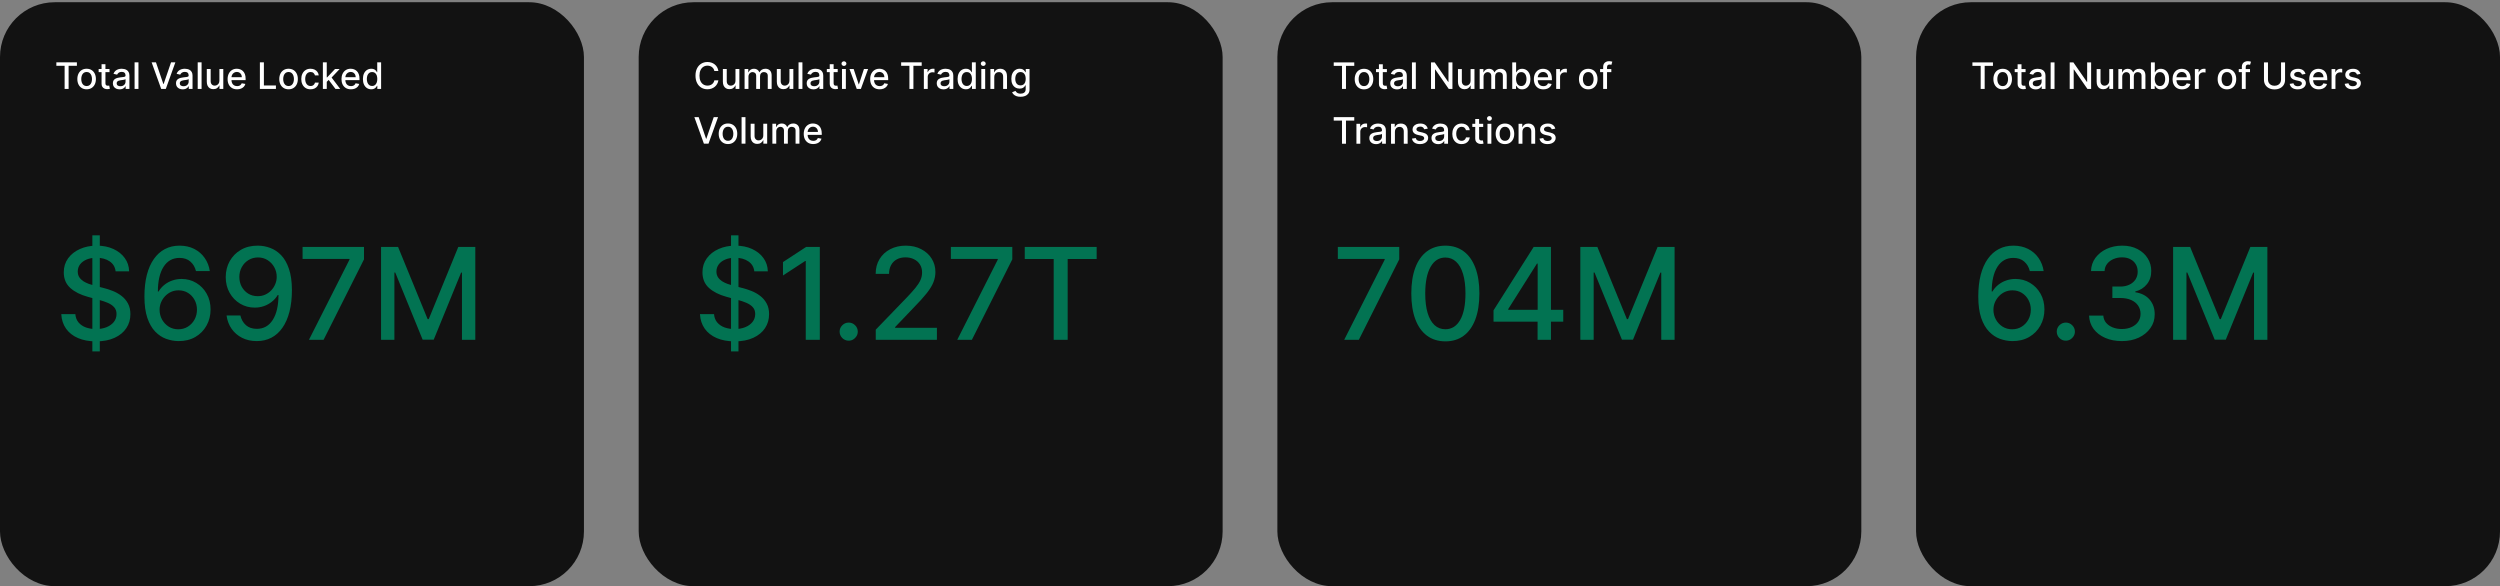
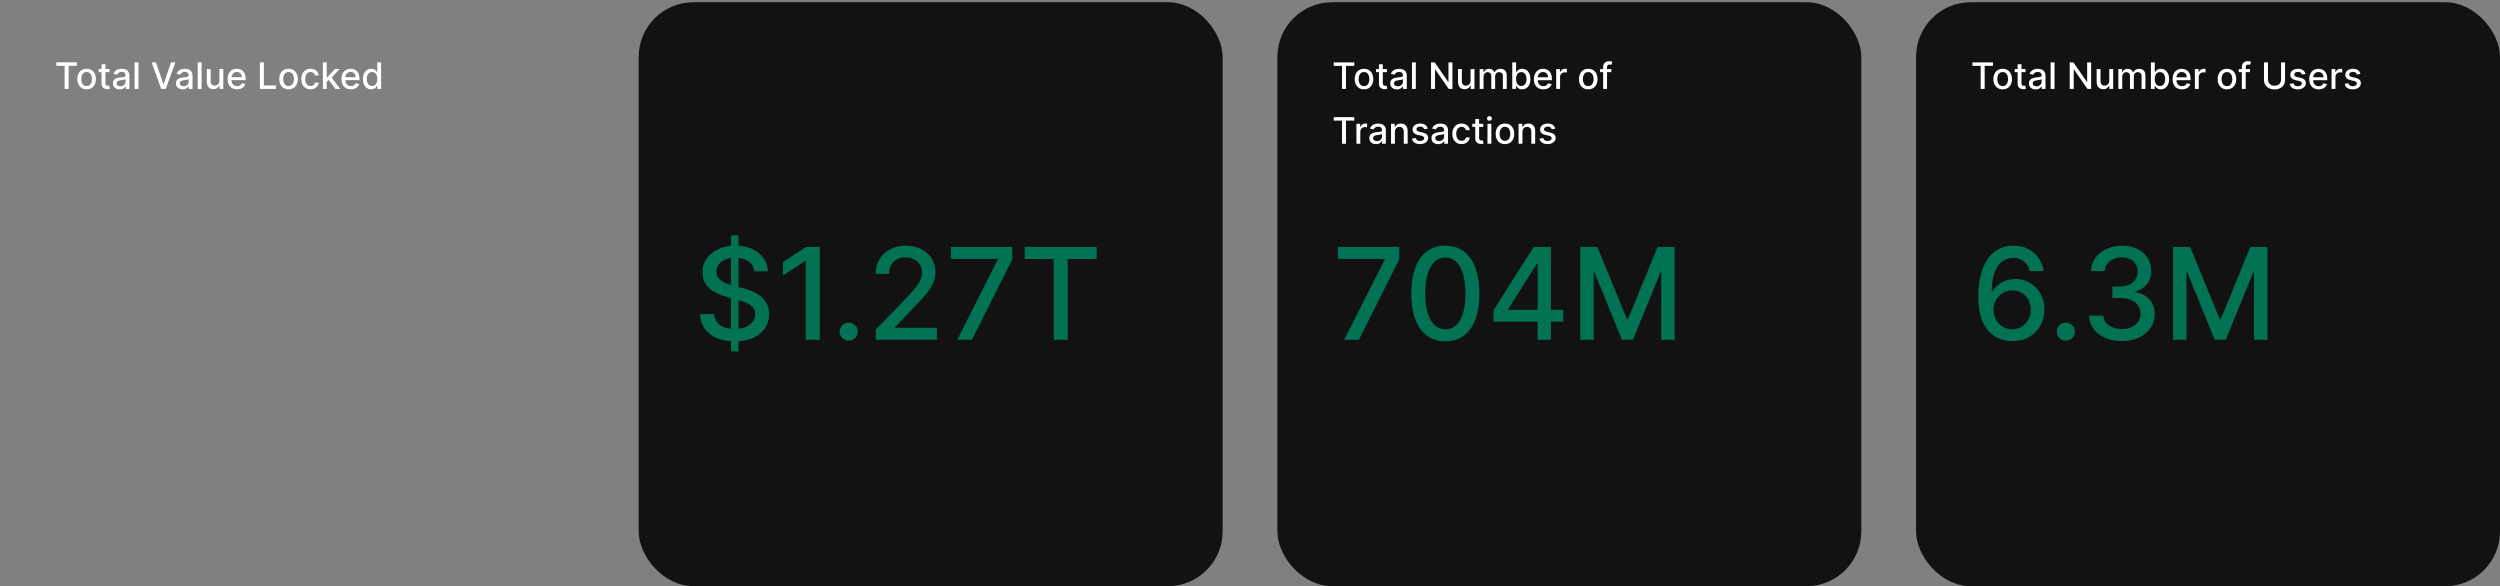
<svg xmlns="http://www.w3.org/2000/svg" width="1096" height="257" viewBox="0 0 1096 257" fill="none">
  <rect x="0" y="0" width="1096" height="257" fill="#808080" stroke="none" />
  <g clip-path="url(#clip0_7511_1631)">
-     <rect y="0.977" width="256" height="256" rx="24" fill="#121212" />
-     <path d="M40.486 154.067V103.158H43.747V154.067H40.486ZM50.688 118.948C50.475 117.066 49.6 115.607 48.062 114.573C46.525 113.526 44.589 113.002 42.256 113.002C40.585 113.002 39.14 113.267 37.92 113.798C36.701 114.315 35.753 115.031 35.077 115.945C34.414 116.847 34.082 117.874 34.082 119.028C34.082 119.996 34.308 120.831 34.758 121.533C35.222 122.236 35.826 122.826 36.568 123.303C37.324 123.767 38.133 124.158 38.994 124.477C39.856 124.781 40.685 125.033 41.48 125.232L45.457 126.266C46.757 126.585 48.089 127.015 49.455 127.559C50.82 128.103 52.086 128.818 53.253 129.707C54.419 130.595 55.361 131.695 56.077 133.008C56.806 134.32 57.17 135.891 57.17 137.721C57.17 140.028 56.574 142.076 55.381 143.866C54.201 145.656 52.484 147.067 50.23 148.102C47.99 149.136 45.278 149.653 42.097 149.653C39.047 149.653 36.409 149.169 34.182 148.201C31.954 147.233 30.211 145.861 28.952 144.085C27.692 142.295 26.996 140.174 26.864 137.721H33.028C33.148 139.192 33.625 140.419 34.46 141.4C35.309 142.368 36.389 143.09 37.702 143.567C39.028 144.031 40.479 144.263 42.057 144.263C43.794 144.263 45.338 143.992 46.69 143.448C48.056 142.891 49.13 142.122 49.912 141.141C50.694 140.147 51.085 138.987 51.085 137.661C51.085 136.455 50.74 135.467 50.051 134.698C49.375 133.929 48.454 133.293 47.287 132.789C46.133 132.285 44.828 131.841 43.369 131.457L38.557 130.144C35.295 129.256 32.71 127.95 30.801 126.227C28.905 124.503 27.957 122.223 27.957 119.386C27.957 117.039 28.594 114.991 29.866 113.241C31.139 111.491 32.863 110.132 35.037 109.164C37.211 108.183 39.664 107.692 42.395 107.692C45.153 107.692 47.585 108.176 49.693 109.144C51.814 110.112 53.485 111.444 54.705 113.141C55.924 114.825 56.561 116.761 56.614 118.948H50.688ZM78.175 149.533C76.359 149.507 74.569 149.175 72.806 148.539C71.056 147.903 69.465 146.842 68.033 145.357C66.602 143.872 65.455 141.877 64.593 139.371C63.745 136.866 63.32 133.737 63.32 129.985C63.32 126.432 63.672 123.277 64.374 120.519C65.09 117.762 66.118 115.435 67.457 113.539C68.796 111.63 70.413 110.178 72.309 109.184C74.205 108.19 76.333 107.692 78.692 107.692C81.119 107.692 83.273 108.17 85.156 109.124C87.038 110.079 88.563 111.398 89.729 113.082C90.909 114.765 91.658 116.681 91.977 118.829H85.911C85.5 117.132 84.685 115.746 83.465 114.673C82.246 113.599 80.655 113.062 78.692 113.062C75.71 113.062 73.383 114.361 71.712 116.96C70.055 119.558 69.22 123.171 69.207 127.798H69.505C70.208 126.644 71.069 125.663 72.09 124.854C73.124 124.032 74.278 123.403 75.55 122.965C76.836 122.514 78.189 122.289 79.607 122.289C81.967 122.289 84.102 122.866 86.011 124.019C87.933 125.159 89.464 126.737 90.604 128.752C91.745 130.767 92.315 133.074 92.315 135.673C92.315 138.271 91.725 140.624 90.545 142.732C89.378 144.84 87.734 146.511 85.613 147.744C83.492 148.963 81.013 149.56 78.175 149.533ZM78.156 144.363C79.72 144.363 81.119 143.978 82.352 143.21C83.585 142.441 84.559 141.406 85.275 140.107C85.991 138.808 86.349 137.356 86.349 135.752C86.349 134.188 85.997 132.763 85.295 131.477C84.605 130.191 83.651 129.17 82.431 128.414C81.225 127.658 79.846 127.281 78.295 127.281C77.115 127.281 76.021 127.506 75.013 127.957C74.019 128.407 73.144 129.031 72.388 129.826C71.633 130.621 71.036 131.536 70.599 132.57C70.174 133.591 69.962 134.672 69.962 135.812C69.962 137.336 70.314 138.748 71.016 140.048C71.732 141.347 72.707 142.394 73.94 143.19C75.186 143.972 76.591 144.363 78.156 144.363ZM113.101 107.692C114.917 107.706 116.707 108.037 118.47 108.687C120.233 109.336 121.824 110.397 123.243 111.869C124.675 113.34 125.815 115.329 126.663 117.835C127.525 120.327 127.963 123.429 127.976 127.141C127.976 130.708 127.618 133.883 126.902 136.667C126.186 139.438 125.159 141.778 123.82 143.687C122.494 145.596 120.883 147.048 118.987 148.042C117.091 149.036 114.957 149.533 112.584 149.533C110.158 149.533 108.003 149.056 106.121 148.102C104.238 147.147 102.707 145.828 101.527 144.144C100.347 142.447 99.611 140.498 99.32 138.298H105.385C105.783 140.048 106.591 141.466 107.811 142.553C109.044 143.627 110.635 144.164 112.584 144.164C115.567 144.164 117.893 142.865 119.564 140.266C121.234 137.655 122.076 134.009 122.089 129.329H121.771C121.082 130.469 120.22 131.45 119.186 132.272C118.165 133.094 117.018 133.73 115.746 134.181C114.473 134.632 113.114 134.857 111.669 134.857C109.322 134.857 107.188 134.281 105.266 133.127C103.343 131.974 101.812 130.389 100.672 128.374C99.532 126.359 98.962 124.059 98.962 121.474C98.962 118.902 99.545 116.568 100.712 114.474C101.892 112.379 103.536 110.722 105.643 109.502C107.765 108.269 110.25 107.666 113.101 107.692ZM113.121 112.863C111.57 112.863 110.171 113.247 108.925 114.016C107.692 114.772 106.717 115.799 106.001 117.099C105.286 118.385 104.928 119.817 104.928 121.394C104.928 122.972 105.272 124.404 105.962 125.69C106.664 126.962 107.619 127.977 108.825 128.732C110.045 129.475 111.437 129.846 113.001 129.846C114.168 129.846 115.255 129.621 116.263 129.17C117.27 128.719 118.152 128.096 118.908 127.3C119.663 126.492 120.253 125.577 120.678 124.556C121.102 123.535 121.314 122.461 121.314 121.335C121.314 119.836 120.956 118.444 120.24 117.158C119.537 115.872 118.57 114.838 117.337 114.056C116.104 113.261 114.698 112.863 113.121 112.863ZM135.438 148.977L153.217 113.817V113.519H132.654V108.249H159.58V113.698L141.862 148.977H135.438ZM167.053 108.249H174.51L187.476 139.908H187.953L200.919 108.249H208.376V148.977H202.53V119.505H202.152L190.141 148.917H185.288L173.277 119.485H172.899V148.977H167.053V108.249Z" fill="#027352" />
    <path d="M24.704 28.852V27.34H33.71V28.852H30.079V38.977H28.329V28.852H24.704ZM37.974 39.153C37.156 39.153 36.442 38.965 35.832 38.59C35.222 38.215 34.749 37.691 34.412 37.016C34.075 36.342 33.906 35.554 33.906 34.653C33.906 33.747 34.075 32.956 34.412 32.278C34.749 31.6 35.222 31.073 35.832 30.698C36.442 30.323 37.156 30.136 37.974 30.136C38.793 30.136 39.507 30.323 40.117 30.698C40.726 31.073 41.2 31.6 41.537 32.278C41.874 32.956 42.043 33.747 42.043 34.653C42.043 35.554 41.874 36.342 41.537 37.016C41.2 37.691 40.726 38.215 40.117 38.59C39.507 38.965 38.793 39.153 37.974 39.153ZM37.98 37.727C38.51 37.727 38.95 37.586 39.298 37.306C39.647 37.026 39.904 36.653 40.071 36.187C40.242 35.721 40.327 35.208 40.327 34.647C40.327 34.09 40.242 33.579 40.071 33.113C39.904 32.643 39.647 32.266 39.298 31.982C38.95 31.698 38.51 31.556 37.98 31.556C37.446 31.556 37.003 31.698 36.651 31.982C36.302 32.266 36.043 32.643 35.872 33.113C35.706 33.579 35.622 34.09 35.622 34.647C35.622 35.208 35.706 35.721 35.872 36.187C36.043 36.653 36.302 37.026 36.651 37.306C37.003 37.586 37.446 37.727 37.98 37.727ZM48.013 30.249V31.613H43.246V30.249H48.013ZM44.524 28.158H46.223V36.414C46.223 36.744 46.272 36.992 46.371 37.158C46.469 37.321 46.596 37.433 46.751 37.494C46.91 37.55 47.083 37.579 47.269 37.579C47.405 37.579 47.524 37.569 47.626 37.55C47.729 37.532 47.808 37.516 47.865 37.505L48.172 38.908C48.073 38.946 47.933 38.984 47.751 39.022C47.57 39.064 47.342 39.086 47.07 39.09C46.623 39.098 46.206 39.018 45.82 38.852C45.433 38.685 45.121 38.427 44.882 38.079C44.644 37.73 44.524 37.293 44.524 36.766V28.158ZM52.432 39.17C51.879 39.17 51.379 39.068 50.932 38.863C50.485 38.655 50.131 38.353 49.869 37.959C49.612 37.566 49.483 37.083 49.483 36.511C49.483 36.018 49.578 35.613 49.767 35.295C49.956 34.977 50.212 34.725 50.534 34.539C50.856 34.353 51.216 34.213 51.614 34.119C52.011 34.024 52.417 33.952 52.83 33.903C53.352 33.842 53.776 33.793 54.102 33.755C54.428 33.713 54.665 33.647 54.812 33.556C54.96 33.465 55.034 33.318 55.034 33.113V33.073C55.034 32.577 54.894 32.193 54.614 31.92C54.337 31.647 53.924 31.511 53.375 31.511C52.803 31.511 52.352 31.637 52.023 31.891C51.697 32.141 51.472 32.42 51.347 32.727L49.75 32.363C49.939 31.833 50.216 31.405 50.58 31.079C50.947 30.749 51.369 30.511 51.847 30.363C52.324 30.211 52.826 30.136 53.352 30.136C53.701 30.136 54.07 30.177 54.46 30.261C54.854 30.34 55.222 30.488 55.562 30.704C55.907 30.92 56.189 31.229 56.409 31.63C56.629 32.028 56.739 32.545 56.739 33.181V38.977H55.08V37.783H55.011C54.901 38.003 54.737 38.219 54.517 38.431C54.297 38.643 54.015 38.819 53.67 38.959C53.326 39.1 52.913 39.17 52.432 39.17ZM52.801 37.806C53.271 37.806 53.672 37.713 54.006 37.528C54.343 37.342 54.599 37.1 54.773 36.8C54.951 36.497 55.04 36.173 55.04 35.829V34.704C54.979 34.764 54.862 34.821 54.688 34.874C54.517 34.923 54.322 34.967 54.102 35.005C53.883 35.039 53.669 35.071 53.46 35.102C53.252 35.128 53.078 35.151 52.938 35.17C52.608 35.211 52.307 35.282 52.034 35.38C51.765 35.478 51.549 35.62 51.386 35.806C51.227 35.988 51.148 36.23 51.148 36.533C51.148 36.954 51.303 37.272 51.614 37.488C51.924 37.7 52.32 37.806 52.801 37.806ZM60.7 27.34V38.977H59.001V27.34H60.7ZM68.374 27.34L71.612 36.818H71.743L74.981 27.34H76.879L72.692 38.977H70.663L66.476 27.34H68.374ZM80.104 39.17C79.551 39.17 79.051 39.068 78.604 38.863C78.157 38.655 77.803 38.353 77.541 37.959C77.284 37.566 77.155 37.083 77.155 36.511C77.155 36.018 77.249 35.613 77.439 35.295C77.628 34.977 77.884 34.725 78.206 34.539C78.528 34.353 78.888 34.213 79.285 34.119C79.683 34.024 80.088 33.952 80.501 33.903C81.024 33.842 81.448 33.793 81.774 33.755C82.1 33.713 82.337 33.647 82.484 33.556C82.632 33.465 82.706 33.318 82.706 33.113V33.073C82.706 32.577 82.566 32.193 82.285 31.92C82.009 31.647 81.596 31.511 81.047 31.511C80.475 31.511 80.024 31.637 79.695 31.891C79.369 32.141 79.144 32.42 79.019 32.727L77.422 32.363C77.611 31.833 77.888 31.405 78.251 31.079C78.619 30.749 79.041 30.511 79.519 30.363C79.996 30.211 80.498 30.136 81.024 30.136C81.373 30.136 81.742 30.177 82.132 30.261C82.526 30.34 82.894 30.488 83.234 30.704C83.579 30.92 83.861 31.229 84.081 31.63C84.301 32.028 84.41 32.545 84.41 33.181V38.977H82.751V37.783H82.683C82.573 38.003 82.409 38.219 82.189 38.431C81.969 38.643 81.687 38.819 81.342 38.959C80.998 39.1 80.585 39.17 80.104 39.17ZM80.473 37.806C80.943 37.806 81.344 37.713 81.678 37.528C82.015 37.342 82.27 37.1 82.445 36.8C82.623 36.497 82.712 36.173 82.712 35.829V34.704C82.651 34.764 82.534 34.821 82.359 34.874C82.189 34.923 81.994 34.967 81.774 35.005C81.555 35.039 81.34 35.071 81.132 35.102C80.924 35.128 80.749 35.151 80.609 35.17C80.28 35.211 79.979 35.282 79.706 35.38C79.437 35.478 79.221 35.62 79.058 35.806C78.899 35.988 78.82 36.23 78.82 36.533C78.82 36.954 78.975 37.272 79.285 37.488C79.596 37.7 79.992 37.806 80.473 37.806ZM88.372 27.34V38.977H86.673V27.34H88.372ZM96.186 35.357V30.249H97.891V38.977H96.22V37.465H96.129C95.928 37.931 95.606 38.319 95.163 38.63C94.724 38.937 94.177 39.09 93.521 39.09C92.961 39.09 92.465 38.967 92.033 38.721C91.605 38.471 91.267 38.102 91.021 37.613C90.779 37.124 90.658 36.52 90.658 35.8V30.249H92.356V35.596C92.356 36.191 92.521 36.664 92.851 37.016C93.18 37.369 93.608 37.545 94.135 37.545C94.453 37.545 94.769 37.465 95.084 37.306C95.402 37.147 95.665 36.907 95.874 36.584C96.086 36.263 96.19 35.853 96.186 35.357ZM103.935 39.153C103.075 39.153 102.334 38.969 101.713 38.602C101.096 38.23 100.618 37.709 100.281 37.039C99.948 36.365 99.781 35.575 99.781 34.67C99.781 33.776 99.948 32.988 100.281 32.306C100.618 31.624 101.088 31.092 101.69 30.709C102.296 30.327 103.005 30.136 103.815 30.136C104.308 30.136 104.785 30.217 105.247 30.38C105.709 30.543 106.124 30.799 106.491 31.147C106.859 31.495 107.149 31.948 107.361 32.505C107.573 33.058 107.679 33.73 107.679 34.522V35.124H100.741V33.852H106.014C106.014 33.405 105.923 33.009 105.741 32.664C105.56 32.316 105.304 32.041 104.974 31.84C104.649 31.639 104.266 31.539 103.827 31.539C103.349 31.539 102.933 31.657 102.577 31.891C102.224 32.122 101.952 32.425 101.759 32.8C101.569 33.172 101.474 33.575 101.474 34.011V35.005C101.474 35.588 101.577 36.084 101.781 36.494C101.99 36.903 102.279 37.215 102.651 37.431C103.022 37.643 103.455 37.749 103.952 37.749C104.274 37.749 104.567 37.704 104.832 37.613C105.098 37.518 105.327 37.378 105.52 37.193C105.713 37.007 105.861 36.778 105.963 36.505L107.571 36.795C107.442 37.268 107.211 37.683 106.878 38.039C106.548 38.391 106.134 38.666 105.634 38.863C105.137 39.056 104.571 39.153 103.935 39.153ZM113.935 38.977V27.34H115.69V37.465H120.963V38.977H113.935ZM126.506 39.153C125.688 39.153 124.973 38.965 124.364 38.59C123.754 38.215 123.28 37.691 122.943 37.016C122.606 36.342 122.438 35.554 122.438 34.653C122.438 33.747 122.606 32.956 122.943 32.278C123.28 31.6 123.754 31.073 124.364 30.698C124.973 30.323 125.688 30.136 126.506 30.136C127.324 30.136 128.038 30.323 128.648 30.698C129.258 31.073 129.731 31.6 130.068 32.278C130.405 32.956 130.574 33.747 130.574 34.653C130.574 35.554 130.405 36.342 130.068 37.016C129.731 37.691 129.258 38.215 128.648 38.59C128.038 38.965 127.324 39.153 126.506 39.153ZM126.511 37.727C127.042 37.727 127.481 37.586 127.83 37.306C128.178 37.026 128.436 36.653 128.602 36.187C128.773 35.721 128.858 35.208 128.858 34.647C128.858 34.09 128.773 33.579 128.602 33.113C128.436 32.643 128.178 32.266 127.83 31.982C127.481 31.698 127.042 31.556 126.511 31.556C125.977 31.556 125.534 31.698 125.182 31.982C124.833 32.266 124.574 32.643 124.403 33.113C124.237 33.579 124.153 34.09 124.153 34.647C124.153 35.208 124.237 35.721 124.403 36.187C124.574 36.653 124.833 37.026 125.182 37.306C125.534 37.586 125.977 37.727 126.511 37.727ZM136.146 39.153C135.302 39.153 134.574 38.961 133.964 38.579C133.358 38.193 132.893 37.66 132.567 36.982C132.241 36.304 132.078 35.528 132.078 34.653C132.078 33.766 132.245 32.984 132.578 32.306C132.911 31.624 133.381 31.092 133.987 30.709C134.593 30.327 135.307 30.136 136.129 30.136C136.792 30.136 137.383 30.259 137.902 30.505C138.421 30.747 138.839 31.088 139.158 31.528C139.48 31.967 139.671 32.48 139.732 33.068H138.078C137.987 32.658 137.779 32.306 137.453 32.011C137.131 31.715 136.699 31.567 136.158 31.567C135.684 31.567 135.269 31.692 134.913 31.942C134.561 32.189 134.286 32.541 134.089 32.999C133.893 33.454 133.794 33.992 133.794 34.613C133.794 35.249 133.891 35.798 134.084 36.261C134.277 36.723 134.55 37.081 134.902 37.334C135.258 37.588 135.677 37.715 136.158 37.715C136.48 37.715 136.771 37.657 137.033 37.539C137.298 37.418 137.519 37.245 137.697 37.022C137.879 36.798 138.006 36.53 138.078 36.215H139.732C139.671 36.78 139.487 37.283 139.18 37.727C138.874 38.17 138.463 38.518 137.947 38.772C137.436 39.026 136.836 39.153 136.146 39.153ZM143.111 36.016L143.099 33.943H143.395L146.872 30.249H148.906L144.94 34.454H144.673L143.111 36.016ZM141.548 38.977V27.34H143.247V38.977H141.548ZM147.06 38.977L143.935 34.829L145.105 33.641L149.145 38.977H147.06ZM153.857 39.153C152.997 39.153 152.256 38.969 151.635 38.602C151.018 38.23 150.54 37.709 150.203 37.039C149.87 36.365 149.703 35.575 149.703 34.67C149.703 33.776 149.87 32.988 150.203 32.306C150.54 31.624 151.01 31.092 151.612 30.709C152.218 30.327 152.927 30.136 153.737 30.136C154.23 30.136 154.707 30.217 155.169 30.38C155.631 30.543 156.046 30.799 156.413 31.147C156.781 31.495 157.071 31.948 157.283 32.505C157.495 33.058 157.601 33.73 157.601 34.522V35.124H150.663V33.852H155.936C155.936 33.405 155.845 33.009 155.663 32.664C155.482 32.316 155.226 32.041 154.896 31.84C154.571 31.639 154.188 31.539 153.749 31.539C153.271 31.539 152.855 31.657 152.499 31.891C152.146 32.122 151.874 32.425 151.68 32.8C151.491 33.172 151.396 33.575 151.396 34.011V35.005C151.396 35.588 151.499 36.084 151.703 36.494C151.911 36.903 152.201 37.215 152.572 37.431C152.944 37.643 153.377 37.749 153.874 37.749C154.196 37.749 154.489 37.704 154.754 37.613C155.019 37.518 155.249 37.378 155.442 37.193C155.635 37.007 155.783 36.778 155.885 36.505L157.493 36.795C157.364 37.268 157.133 37.683 156.8 38.039C156.47 38.391 156.055 38.666 155.555 38.863C155.059 39.056 154.493 39.153 153.857 39.153ZM162.753 39.147C162.048 39.147 161.42 38.967 160.866 38.607C160.317 38.244 159.885 37.727 159.571 37.056C159.26 36.382 159.105 35.573 159.105 34.63C159.105 33.687 159.262 32.88 159.577 32.209C159.895 31.539 160.33 31.026 160.884 30.67C161.437 30.314 162.063 30.136 162.764 30.136C163.306 30.136 163.741 30.227 164.071 30.408C164.404 30.586 164.662 30.795 164.844 31.033C165.029 31.272 165.173 31.482 165.276 31.664H165.378V27.34H167.077V38.977H165.418V37.619H165.276C165.173 37.804 165.026 38.016 164.832 38.255C164.643 38.494 164.382 38.702 164.048 38.88C163.715 39.058 163.283 39.147 162.753 39.147ZM163.128 37.698C163.616 37.698 164.029 37.569 164.366 37.312C164.707 37.05 164.965 36.689 165.139 36.227C165.317 35.764 165.406 35.227 165.406 34.613C165.406 34.007 165.319 33.477 165.145 33.022C164.971 32.568 164.715 32.213 164.378 31.959C164.041 31.706 163.624 31.579 163.128 31.579C162.616 31.579 162.19 31.711 161.849 31.977C161.509 32.242 161.251 32.603 161.077 33.062C160.906 33.52 160.821 34.037 160.821 34.613C160.821 35.196 160.908 35.721 161.082 36.187C161.257 36.653 161.514 37.022 161.855 37.295C162.2 37.564 162.624 37.698 163.128 37.698Z" fill="white" />
    <rect x="280" y="0.977" width="256" height="256" rx="24" fill="#121212" />
    <path d="M320.486 154.067V103.158H323.747V154.067H320.486ZM330.688 118.948C330.475 117.066 329.6 115.607 328.062 114.573C326.525 113.526 324.589 113.002 322.256 113.002C320.585 113.002 319.14 113.267 317.92 113.798C316.701 114.315 315.753 115.031 315.077 115.945C314.414 116.847 314.082 117.874 314.082 119.028C314.082 119.996 314.308 120.831 314.759 121.533C315.223 122.236 315.826 122.826 316.568 123.303C317.324 123.767 318.133 124.158 318.994 124.477C319.856 124.781 320.685 125.033 321.48 125.232L325.457 126.266C326.757 126.585 328.089 127.015 329.455 127.559C330.82 128.103 332.086 128.818 333.253 129.707C334.42 130.595 335.361 131.695 336.077 133.008C336.806 134.32 337.17 135.891 337.17 137.721C337.17 140.028 336.574 142.076 335.381 143.866C334.201 145.656 332.484 147.067 330.23 148.102C327.99 149.136 325.278 149.653 322.097 149.653C319.047 149.653 316.409 149.169 314.182 148.201C311.955 147.233 310.211 145.861 308.952 144.085C307.692 142.295 306.996 140.174 306.864 137.721H313.028C313.148 139.192 313.625 140.419 314.46 141.4C315.309 142.368 316.389 143.09 317.702 143.567C319.027 144.031 320.479 144.263 322.057 144.263C323.794 144.263 325.338 143.992 326.69 143.448C328.056 142.891 329.13 142.122 329.912 141.141C330.694 140.147 331.085 138.987 331.085 137.661C331.085 136.455 330.741 135.467 330.051 134.698C329.375 133.929 328.454 133.293 327.287 132.789C326.134 132.285 324.828 131.841 323.369 131.457L318.557 130.144C315.295 129.256 312.71 127.95 310.801 126.227C308.905 124.503 307.957 122.223 307.957 119.386C307.957 117.039 308.594 114.991 309.866 113.241C311.139 111.491 312.863 110.132 315.037 109.164C317.211 108.183 319.664 107.692 322.395 107.692C325.152 107.692 327.585 108.176 329.693 109.144C331.814 110.112 333.485 111.444 334.705 113.141C335.924 114.825 336.561 116.761 336.614 118.948H330.688ZM359.408 108.249V148.977H353.244V114.414H353.005L343.261 120.778V114.891L353.423 108.249H359.408ZM372.071 149.354C370.984 149.354 370.049 148.97 369.267 148.201C368.485 147.419 368.094 146.478 368.094 145.377C368.094 144.29 368.485 143.362 369.267 142.593C370.049 141.811 370.984 141.42 372.071 141.42C373.158 141.42 374.093 141.811 374.875 142.593C375.657 143.362 376.048 144.29 376.048 145.377C376.048 146.106 375.863 146.776 375.491 147.386C375.134 147.982 374.656 148.46 374.06 148.817C373.463 149.175 372.8 149.354 372.071 149.354ZM383.933 148.977V144.522L397.714 130.244C399.186 128.692 400.399 127.334 401.354 126.167C402.321 124.987 403.044 123.867 403.521 122.806C403.999 121.746 404.237 120.619 404.237 119.425C404.237 118.073 403.919 116.906 403.283 115.925C402.646 114.931 401.778 114.169 400.678 113.638C399.577 113.095 398.338 112.823 396.959 112.823C395.5 112.823 394.228 113.121 393.141 113.718C392.054 114.315 391.218 115.156 390.635 116.244C390.052 117.331 389.76 118.603 389.76 120.062H383.893C383.893 117.583 384.464 115.415 385.604 113.559C386.744 111.703 388.308 110.264 390.297 109.244C392.286 108.21 394.546 107.692 397.078 107.692C399.637 107.692 401.891 108.203 403.839 109.224C405.802 110.231 407.333 111.61 408.433 113.36C409.534 115.097 410.084 117.059 410.084 119.246C410.084 120.758 409.799 122.236 409.229 123.681C408.672 125.126 407.697 126.737 406.305 128.513C404.913 130.277 402.978 132.418 400.499 134.937L392.405 143.408V143.707H410.74V148.977H383.933ZM419.649 148.977L437.428 113.817V113.519H416.865V108.249H443.791V113.698L426.072 148.977H419.649ZM449.255 113.539V108.249H480.775V113.539H468.067V148.977H461.942V113.539H449.255Z" fill="#027352" />
-     <path d="M314.943 31.124H313.17C313.102 30.745 312.975 30.412 312.79 30.124C312.604 29.836 312.377 29.592 312.108 29.391C311.839 29.191 311.538 29.039 311.205 28.937C310.875 28.834 310.525 28.783 310.153 28.783C309.483 28.783 308.883 28.952 308.352 29.289C307.826 29.626 307.409 30.12 307.102 30.772C306.799 31.424 306.648 32.219 306.648 33.158C306.648 34.105 306.799 34.905 307.102 35.556C307.409 36.208 307.828 36.7 308.358 37.033C308.888 37.367 309.485 37.533 310.148 37.533C310.515 37.533 310.864 37.484 311.193 37.386C311.527 37.283 311.828 37.134 312.097 36.937C312.366 36.74 312.593 36.499 312.778 36.215C312.968 35.927 313.098 35.598 313.17 35.227L314.943 35.232C314.848 35.804 314.665 36.331 314.392 36.812C314.123 37.289 313.777 37.702 313.352 38.05C312.932 38.395 312.451 38.662 311.909 38.852C311.367 39.041 310.777 39.136 310.136 39.136C309.129 39.136 308.231 38.897 307.443 38.42C306.655 37.939 306.034 37.251 305.58 36.357C305.129 35.463 304.903 34.397 304.903 33.158C304.903 31.916 305.131 30.85 305.585 29.959C306.04 29.066 306.661 28.38 307.449 27.903C308.237 27.422 309.133 27.181 310.136 27.181C310.754 27.181 311.33 27.27 311.864 27.448C312.402 27.622 312.884 27.88 313.312 28.221C313.741 28.558 314.095 28.971 314.375 29.459C314.655 29.944 314.845 30.499 314.943 31.124ZM322.436 35.357V30.249H324.141V38.977H322.47V37.465H322.379C322.179 37.931 321.857 38.319 321.413 38.63C320.974 38.937 320.427 39.09 319.771 39.09C319.211 39.09 318.714 38.967 318.283 38.721C317.855 38.471 317.518 38.102 317.271 37.613C317.029 37.124 316.908 36.52 316.908 35.8V30.249H318.607V35.596C318.607 36.191 318.771 36.664 319.101 37.016C319.43 37.369 319.858 37.545 320.385 37.545C320.703 37.545 321.019 37.465 321.334 37.306C321.652 37.147 321.915 36.907 322.124 36.584C322.336 36.263 322.44 35.853 322.436 35.357ZM326.423 38.977V30.249H328.054V31.67H328.162C328.344 31.189 328.641 30.814 329.054 30.545C329.467 30.272 329.961 30.136 330.537 30.136C331.12 30.136 331.609 30.272 332.003 30.545C332.401 30.817 332.694 31.192 332.884 31.67H332.974C333.183 31.204 333.514 30.833 333.969 30.556C334.423 30.276 334.965 30.136 335.594 30.136C336.385 30.136 337.031 30.384 337.531 30.88C338.035 31.376 338.287 32.124 338.287 33.124V38.977H336.588V33.283C336.588 32.693 336.427 32.264 336.105 31.999C335.783 31.734 335.399 31.602 334.952 31.602C334.399 31.602 333.969 31.772 333.662 32.113C333.355 32.45 333.202 32.884 333.202 33.414V38.977H331.509V33.175C331.509 32.702 331.361 32.321 331.065 32.033C330.77 31.745 330.385 31.602 329.912 31.602C329.59 31.602 329.293 31.687 329.02 31.857C328.751 32.024 328.533 32.257 328.366 32.556C328.204 32.855 328.122 33.202 328.122 33.596V38.977H326.423ZM346.092 35.357V30.249H347.797V38.977H346.126V37.465H346.036C345.835 37.931 345.513 38.319 345.07 38.63C344.63 38.937 344.083 39.09 343.428 39.09C342.867 39.09 342.371 38.967 341.939 38.721C341.511 38.471 341.174 38.102 340.928 37.613C340.685 37.124 340.564 36.52 340.564 35.8V30.249H342.263V35.596C342.263 36.191 342.428 36.664 342.757 37.016C343.087 37.369 343.515 37.545 344.041 37.545C344.359 37.545 344.676 37.465 344.99 37.306C345.308 37.147 345.571 36.907 345.78 36.584C345.992 36.263 346.096 35.853 346.092 35.357ZM351.778 27.34V38.977H350.08V27.34H351.778ZM356.604 39.17C356.051 39.17 355.551 39.068 355.104 38.863C354.657 38.655 354.303 38.353 354.041 37.959C353.784 37.566 353.655 37.083 353.655 36.511C353.655 36.018 353.75 35.613 353.939 35.295C354.128 34.977 354.384 34.725 354.706 34.539C355.028 34.353 355.388 34.213 355.786 34.119C356.183 34.024 356.589 33.952 357.001 33.903C357.524 33.842 357.948 33.793 358.274 33.755C358.6 33.713 358.837 33.647 358.984 33.556C359.132 33.465 359.206 33.318 359.206 33.113V33.073C359.206 32.577 359.066 32.193 358.786 31.92C358.509 31.647 358.096 31.511 357.547 31.511C356.975 31.511 356.524 31.637 356.195 31.891C355.869 32.141 355.643 32.42 355.518 32.727L353.922 32.363C354.111 31.833 354.388 31.405 354.751 31.079C355.119 30.749 355.541 30.511 356.018 30.363C356.496 30.211 356.998 30.136 357.524 30.136C357.873 30.136 358.242 30.177 358.632 30.261C359.026 30.34 359.393 30.488 359.734 30.704C360.079 30.92 360.361 31.229 360.581 31.63C360.801 32.028 360.911 32.545 360.911 33.181V38.977H359.251V37.783H359.183C359.073 38.003 358.909 38.219 358.689 38.431C358.469 38.643 358.187 38.819 357.842 38.959C357.498 39.1 357.085 39.17 356.604 39.17ZM356.973 37.806C357.443 37.806 357.844 37.713 358.178 37.528C358.515 37.342 358.77 37.1 358.945 36.8C359.123 36.497 359.212 36.173 359.212 35.829V34.704C359.151 34.764 359.034 34.821 358.859 34.874C358.689 34.923 358.494 34.967 358.274 35.005C358.054 35.039 357.84 35.071 357.632 35.102C357.424 35.128 357.25 35.151 357.109 35.17C356.78 35.211 356.479 35.282 356.206 35.38C355.937 35.478 355.721 35.62 355.558 35.806C355.399 35.988 355.32 36.23 355.32 36.533C355.32 36.954 355.475 37.272 355.786 37.488C356.096 37.7 356.492 37.806 356.973 37.806ZM367.247 30.249V31.613H362.48V30.249H367.247ZM363.759 28.158H365.457V36.414C365.457 36.744 365.507 36.992 365.605 37.158C365.704 37.321 365.83 37.433 365.986 37.494C366.145 37.55 366.317 37.579 366.503 37.579C366.639 37.579 366.759 37.569 366.861 37.55C366.963 37.532 367.043 37.516 367.099 37.505L367.406 38.908C367.308 38.946 367.168 38.984 366.986 39.022C366.804 39.064 366.577 39.086 366.304 39.09C365.857 39.098 365.44 39.018 365.054 38.852C364.668 38.685 364.355 38.427 364.116 38.079C363.878 37.73 363.759 37.293 363.759 36.766V28.158ZM369.126 38.977V30.249H370.825V38.977H369.126ZM369.984 28.903C369.689 28.903 369.435 28.804 369.223 28.607C369.015 28.407 368.911 28.168 368.911 27.891C368.911 27.611 369.015 27.372 369.223 27.175C369.435 26.975 369.689 26.874 369.984 26.874C370.28 26.874 370.532 26.975 370.74 27.175C370.952 27.372 371.058 27.611 371.058 27.891C371.058 28.168 370.952 28.407 370.74 28.607C370.532 28.804 370.28 28.903 369.984 28.903ZM380.577 30.249L377.412 38.977H375.594L372.423 30.249H374.247L376.457 36.965H376.548L378.753 30.249H380.577ZM385.638 39.153C384.778 39.153 384.037 38.969 383.416 38.602C382.799 38.23 382.321 37.709 381.984 37.039C381.651 36.365 381.484 35.575 381.484 34.67C381.484 33.776 381.651 32.988 381.984 32.306C382.321 31.624 382.791 31.092 383.393 30.709C384 30.327 384.708 30.136 385.518 30.136C386.011 30.136 386.488 30.217 386.95 30.38C387.412 30.543 387.827 30.799 388.195 31.147C388.562 31.495 388.852 31.948 389.064 32.505C389.276 33.058 389.382 33.73 389.382 34.522V35.124H382.445V33.852H387.717C387.717 33.405 387.626 33.009 387.445 32.664C387.263 32.316 387.007 32.041 386.678 31.84C386.352 31.639 385.969 31.539 385.53 31.539C385.053 31.539 384.636 31.657 384.28 31.891C383.928 32.122 383.655 32.425 383.462 32.8C383.272 33.172 383.178 33.575 383.178 34.011V35.005C383.178 35.588 383.28 36.084 383.484 36.494C383.693 36.903 383.982 37.215 384.354 37.431C384.725 37.643 385.159 37.749 385.655 37.749C385.977 37.749 386.27 37.704 386.536 37.613C386.801 37.518 387.03 37.378 387.223 37.193C387.416 37.007 387.564 36.778 387.666 36.505L389.274 36.795C389.145 37.268 388.914 37.683 388.581 38.039C388.251 38.391 387.837 38.666 387.337 38.863C386.84 39.056 386.274 39.153 385.638 39.153ZM395.064 28.852V27.34H404.07V28.852H400.439V38.977H398.689V28.852H395.064ZM405.017 38.977V30.249H406.659V31.636H406.75C406.909 31.166 407.189 30.797 407.591 30.528C407.996 30.255 408.455 30.119 408.966 30.119C409.072 30.119 409.197 30.122 409.341 30.13C409.489 30.137 409.604 30.147 409.688 30.158V31.783C409.619 31.764 409.498 31.744 409.324 31.721C409.15 31.694 408.975 31.681 408.801 31.681C408.4 31.681 408.042 31.766 407.727 31.937C407.417 32.103 407.17 32.336 406.989 32.636C406.807 32.931 406.716 33.268 406.716 33.647V38.977H405.017ZM413.619 39.17C413.066 39.17 412.566 39.068 412.119 38.863C411.672 38.655 411.318 38.353 411.057 37.959C410.799 37.566 410.67 37.083 410.67 36.511C410.67 36.018 410.765 35.613 410.955 35.295C411.144 34.977 411.4 34.725 411.722 34.539C412.044 34.353 412.403 34.213 412.801 34.119C413.199 34.024 413.604 33.952 414.017 33.903C414.54 33.842 414.964 33.793 415.29 33.755C415.616 33.713 415.852 33.647 416 33.556C416.148 33.465 416.222 33.318 416.222 33.113V33.073C416.222 32.577 416.081 32.193 415.801 31.92C415.525 31.647 415.112 31.511 414.562 31.511C413.991 31.511 413.54 31.637 413.21 31.891C412.884 32.141 412.659 32.42 412.534 32.727L410.938 32.363C411.127 31.833 411.403 31.405 411.767 31.079C412.134 30.749 412.557 30.511 413.034 30.363C413.511 30.211 414.013 30.136 414.54 30.136C414.888 30.136 415.258 30.177 415.648 30.261C416.042 30.34 416.409 30.488 416.75 30.704C417.095 30.92 417.377 31.229 417.597 31.63C417.816 32.028 417.926 32.545 417.926 33.181V38.977H416.267V37.783H416.199C416.089 38.003 415.924 38.219 415.705 38.431C415.485 38.643 415.203 38.819 414.858 38.959C414.513 39.1 414.1 39.17 413.619 39.17ZM413.989 37.806C414.458 37.806 414.86 37.713 415.193 37.528C415.53 37.342 415.786 37.1 415.96 36.8C416.138 36.497 416.227 36.173 416.227 35.829V34.704C416.167 34.764 416.049 34.821 415.875 34.874C415.705 34.923 415.509 34.967 415.29 35.005C415.07 35.039 414.856 35.071 414.648 35.102C414.439 35.128 414.265 35.151 414.125 35.17C413.795 35.211 413.494 35.282 413.222 35.38C412.953 35.478 412.737 35.62 412.574 35.806C412.415 35.988 412.335 36.23 412.335 36.533C412.335 36.954 412.491 37.272 412.801 37.488C413.112 37.7 413.508 37.806 413.989 37.806ZM423.456 39.147C422.751 39.147 422.123 38.967 421.57 38.607C421.02 38.244 420.589 37.727 420.274 37.056C419.964 36.382 419.808 35.573 419.808 34.63C419.808 33.687 419.965 32.88 420.28 32.209C420.598 31.539 421.034 31.026 421.587 30.67C422.14 30.314 422.767 30.136 423.467 30.136C424.009 30.136 424.445 30.227 424.774 30.408C425.107 30.586 425.365 30.795 425.547 31.033C425.732 31.272 425.876 31.482 425.979 31.664H426.081V27.34H427.78V38.977H426.121V37.619H425.979C425.876 37.804 425.729 38.016 425.536 38.255C425.346 38.494 425.085 38.702 424.751 38.88C424.418 39.058 423.986 39.147 423.456 39.147ZM423.831 37.698C424.32 37.698 424.732 37.569 425.07 37.312C425.411 37.05 425.668 36.689 425.842 36.227C426.02 35.764 426.109 35.227 426.109 34.613C426.109 34.007 426.022 33.477 425.848 33.022C425.674 32.568 425.418 32.213 425.081 31.959C424.744 31.706 424.327 31.579 423.831 31.579C423.32 31.579 422.893 31.711 422.553 31.977C422.212 32.242 421.954 32.603 421.78 33.062C421.609 33.52 421.524 34.037 421.524 34.613C421.524 35.196 421.611 35.721 421.786 36.187C421.96 36.653 422.217 37.022 422.558 37.295C422.903 37.564 423.327 37.698 423.831 37.698ZM430.205 38.977V30.249H431.903V38.977H430.205ZM431.062 28.903C430.767 28.903 430.513 28.804 430.301 28.607C430.093 28.407 429.989 28.168 429.989 27.891C429.989 27.611 430.093 27.372 430.301 27.175C430.513 26.975 430.767 26.874 431.062 26.874C431.358 26.874 431.61 26.975 431.818 27.175C432.03 27.372 432.136 27.611 432.136 27.891C432.136 28.168 432.03 28.407 431.818 28.607C431.61 28.804 431.358 28.903 431.062 28.903ZM435.888 33.795V38.977H434.189V30.249H435.82V31.67H435.928C436.128 31.208 436.443 30.836 436.871 30.556C437.303 30.276 437.846 30.136 438.501 30.136C439.096 30.136 439.617 30.261 440.064 30.511C440.511 30.757 440.857 31.124 441.104 31.613C441.35 32.102 441.473 32.706 441.473 33.425V38.977H439.774V33.63C439.774 32.997 439.609 32.503 439.28 32.147C438.95 31.787 438.498 31.607 437.922 31.607C437.528 31.607 437.178 31.692 436.871 31.863C436.568 32.033 436.327 32.283 436.149 32.613C435.975 32.939 435.888 33.333 435.888 33.795ZM447.411 42.431C446.717 42.431 446.121 42.34 445.621 42.158C445.125 41.977 444.719 41.736 444.405 41.437C444.09 41.138 443.856 40.81 443.7 40.454L445.161 39.852C445.263 40.018 445.399 40.194 445.57 40.38C445.744 40.569 445.979 40.73 446.274 40.863C446.573 40.995 446.958 41.062 447.428 41.062C448.071 41.062 448.604 40.905 449.024 40.59C449.445 40.28 449.655 39.783 449.655 39.102V37.386H449.547C449.445 37.571 449.297 37.778 449.104 38.005C448.914 38.232 448.653 38.429 448.32 38.596C447.986 38.763 447.553 38.846 447.018 38.846C446.329 38.846 445.708 38.685 445.155 38.363C444.606 38.037 444.17 37.558 443.848 36.925C443.53 36.289 443.371 35.507 443.371 34.579C443.371 33.651 443.528 32.855 443.842 32.193C444.161 31.53 444.596 31.022 445.149 30.67C445.702 30.314 446.329 30.136 447.03 30.136C447.571 30.136 448.009 30.227 448.342 30.408C448.676 30.586 448.935 30.795 449.121 31.033C449.31 31.272 449.456 31.482 449.558 31.664H449.683V30.249H451.348V39.17C451.348 39.92 451.174 40.535 450.825 41.016C450.477 41.497 450.005 41.853 449.411 42.084C448.82 42.316 448.153 42.431 447.411 42.431ZM447.393 37.437C447.882 37.437 448.295 37.323 448.632 37.096C448.973 36.865 449.231 36.535 449.405 36.107C449.583 35.675 449.672 35.158 449.672 34.556C449.672 33.969 449.585 33.452 449.411 33.005C449.236 32.558 448.981 32.209 448.643 31.959C448.306 31.706 447.89 31.579 447.393 31.579C446.882 31.579 446.456 31.711 446.115 31.977C445.774 32.238 445.517 32.594 445.342 33.045C445.172 33.495 445.087 33.999 445.087 34.556C445.087 35.128 445.174 35.63 445.348 36.062C445.522 36.494 445.78 36.831 446.121 37.073C446.465 37.316 446.89 37.437 447.393 37.437ZM306.295 51.34L309.534 60.818H309.665L312.903 51.34H314.801L310.614 62.977H308.585L304.398 51.34H306.295ZM319.146 63.153C318.328 63.153 317.614 62.965 317.004 62.59C316.394 62.215 315.921 61.691 315.584 61.016C315.247 60.342 315.078 59.554 315.078 58.653C315.078 57.747 315.247 56.956 315.584 56.278C315.921 55.6 316.394 55.073 317.004 54.698C317.614 54.323 318.328 54.136 319.146 54.136C319.964 54.136 320.679 54.323 321.288 54.698C321.898 55.073 322.372 55.6 322.709 56.278C323.046 56.956 323.214 57.747 323.214 58.653C323.214 59.554 323.046 60.342 322.709 61.016C322.372 61.691 321.898 62.215 321.288 62.59C320.679 62.965 319.964 63.153 319.146 63.153ZM319.152 61.727C319.682 61.727 320.122 61.586 320.47 61.306C320.819 61.026 321.076 60.653 321.243 60.187C321.413 59.721 321.499 59.208 321.499 58.647C321.499 58.09 321.413 57.579 321.243 57.113C321.076 56.643 320.819 56.266 320.47 55.982C320.122 55.698 319.682 55.556 319.152 55.556C318.618 55.556 318.175 55.698 317.822 55.982C317.474 56.266 317.214 56.643 317.044 57.113C316.877 57.579 316.794 58.09 316.794 58.647C316.794 59.208 316.877 59.721 317.044 60.187C317.214 60.653 317.474 61.026 317.822 61.306C318.175 61.586 318.618 61.727 319.152 61.727ZM326.81 51.34V62.977H325.111V51.34H326.81ZM334.624 59.357V54.249H336.328V62.977H334.658V61.465H334.567C334.366 61.931 334.044 62.319 333.601 62.63C333.161 62.937 332.614 63.09 331.959 63.09C331.398 63.09 330.902 62.967 330.47 62.721C330.042 62.471 329.705 62.102 329.459 61.613C329.216 61.124 329.095 60.52 329.095 59.8V54.249H330.794V59.596C330.794 60.191 330.959 60.664 331.288 61.016C331.618 61.369 332.046 61.545 332.572 61.545C332.891 61.545 333.207 61.465 333.521 61.306C333.839 61.147 334.103 60.907 334.311 60.584C334.523 60.263 334.627 59.853 334.624 59.357ZM338.611 62.977V54.249H340.241V55.67H340.349C340.531 55.189 340.829 54.814 341.241 54.545C341.654 54.272 342.149 54.136 342.724 54.136C343.308 54.136 343.796 54.272 344.19 54.545C344.588 54.818 344.882 55.193 345.071 55.67H345.162C345.37 55.204 345.702 54.833 346.156 54.556C346.611 54.276 347.152 54.136 347.781 54.136C348.573 54.136 349.219 54.384 349.719 54.88C350.223 55.376 350.474 56.124 350.474 57.124V62.977H348.776V57.283C348.776 56.693 348.615 56.264 348.293 55.999C347.971 55.734 347.586 55.602 347.139 55.602C346.586 55.602 346.156 55.772 345.849 56.113C345.543 56.45 345.389 56.884 345.389 57.414V62.977H343.696V57.175C343.696 56.702 343.548 56.321 343.253 56.033C342.957 55.745 342.573 55.602 342.099 55.602C341.777 55.602 341.48 55.687 341.207 55.857C340.938 56.024 340.721 56.257 340.554 56.556C340.391 56.855 340.31 57.202 340.31 57.596V62.977H338.611ZM356.513 63.153C355.653 63.153 354.912 62.969 354.291 62.602C353.674 62.23 353.196 61.709 352.859 61.039C352.526 60.365 352.359 59.575 352.359 58.67C352.359 57.776 352.526 56.988 352.859 56.306C353.196 55.624 353.666 55.092 354.268 54.709C354.875 54.327 355.583 54.136 356.393 54.136C356.886 54.136 357.363 54.217 357.825 54.38C358.287 54.543 358.702 54.798 359.07 55.147C359.437 55.495 359.727 55.948 359.939 56.505C360.151 57.058 360.257 57.73 360.257 58.522V59.124H353.32V57.852H358.592C358.592 57.405 358.501 57.009 358.32 56.664C358.138 56.316 357.882 56.041 357.553 55.84C357.227 55.639 356.844 55.539 356.405 55.539C355.928 55.539 355.511 55.657 355.155 55.891C354.803 56.122 354.53 56.425 354.337 56.8C354.147 57.172 354.053 57.575 354.053 58.011V59.005C354.053 59.588 354.155 60.084 354.359 60.494C354.568 60.903 354.857 61.215 355.229 61.431C355.6 61.643 356.034 61.749 356.53 61.749C356.852 61.749 357.145 61.704 357.411 61.613C357.676 61.518 357.905 61.378 358.098 61.193C358.291 61.007 358.439 60.778 358.541 60.505L360.149 60.795C360.02 61.268 359.789 61.683 359.456 62.039C359.126 62.391 358.712 62.666 358.212 62.863C357.715 63.056 357.149 63.153 356.513 63.153Z" fill="white" />
    <rect x="560" y="0.977" width="256" height="256" rx="24" fill="#121212" />
    <path d="M589.29 148.977L607.068 113.817V113.519H586.506V108.249H613.432V113.698L595.713 148.977H589.29ZM633.651 149.653C630.509 149.639 627.825 148.811 625.597 147.167C623.37 145.523 621.666 143.13 620.487 139.988C619.307 136.846 618.717 133.061 618.717 128.633C618.717 124.218 619.307 120.446 620.487 117.317C621.68 114.189 623.39 111.802 625.617 110.158C627.858 108.514 630.536 107.692 633.651 107.692C636.767 107.692 639.438 108.521 641.665 110.178C643.893 111.822 645.596 114.209 646.776 117.337C647.969 120.453 648.566 124.218 648.566 128.633C648.566 133.074 647.976 136.866 646.796 140.008C645.616 143.137 643.913 145.53 641.685 147.187C639.458 148.831 636.78 149.653 633.651 149.653ZM633.651 144.343C636.409 144.343 638.563 142.997 640.114 140.306C641.679 137.615 642.461 133.724 642.461 128.633C642.461 125.252 642.103 122.395 641.387 120.062C640.684 117.715 639.67 115.939 638.344 114.732C637.032 113.513 635.468 112.903 633.651 112.903C630.907 112.903 628.753 114.255 627.188 116.96C625.624 119.664 624.835 123.555 624.822 128.633C624.822 132.027 625.173 134.897 625.876 137.244C626.592 139.577 627.606 141.347 628.918 142.553C630.231 143.746 631.808 144.343 633.651 144.343ZM654.766 141.022V136.05L672.365 108.249H676.283V115.567H673.797L661.209 135.494V135.812H685.331V141.022H654.766ZM674.075 148.977V139.511L674.115 137.244V108.249H679.942V148.977H674.075ZM692.818 108.249H700.276L713.241 139.908H713.719L726.685 108.249H734.142V148.977H728.295V119.505H727.918L715.906 148.917H711.054L699.043 119.485H698.665V148.977H692.818V108.249Z" fill="#027352" />
    <path d="M584.705 28.875V27.364H593.71V28.875H590.08V39H588.33V28.875H584.705ZM597.974 39.176C597.156 39.176 596.442 38.989 595.832 38.614C595.223 38.239 594.749 37.714 594.412 37.04C594.075 36.365 593.906 35.578 593.906 34.676C593.906 33.771 594.075 32.979 594.412 32.301C594.749 31.623 595.223 31.097 595.832 30.722C596.442 30.347 597.156 30.159 597.974 30.159C598.793 30.159 599.507 30.347 600.116 30.722C600.726 31.097 601.2 31.623 601.537 32.301C601.874 32.979 602.043 33.771 602.043 34.676C602.043 35.578 601.874 36.365 601.537 37.04C601.2 37.714 600.726 38.239 600.116 38.614C599.507 38.989 598.793 39.176 597.974 39.176ZM597.98 37.75C598.51 37.75 598.95 37.61 599.298 37.33C599.647 37.049 599.904 36.676 600.071 36.21C600.241 35.744 600.327 35.231 600.327 34.67C600.327 34.114 600.241 33.602 600.071 33.136C599.904 32.667 599.647 32.29 599.298 32.006C598.95 31.722 598.51 31.579 597.98 31.579C597.446 31.579 597.003 31.722 596.651 32.006C596.302 32.29 596.043 32.667 595.872 33.136C595.705 33.602 595.622 34.114 595.622 34.67C595.622 35.231 595.705 35.744 595.872 36.21C596.043 36.676 596.302 37.049 596.651 37.33C597.003 37.61 597.446 37.75 597.98 37.75ZM608.013 30.273V31.636H603.246V30.273H608.013ZM604.524 28.182H606.223V36.438C606.223 36.767 606.272 37.015 606.371 37.182C606.469 37.345 606.596 37.456 606.751 37.517C606.911 37.574 607.083 37.602 607.268 37.602C607.405 37.602 607.524 37.593 607.626 37.574C607.729 37.555 607.808 37.54 607.865 37.528L608.172 38.932C608.073 38.97 607.933 39.008 607.751 39.045C607.57 39.087 607.342 39.11 607.07 39.114C606.623 39.121 606.206 39.042 605.82 38.875C605.433 38.708 605.121 38.451 604.882 38.102C604.643 37.754 604.524 37.316 604.524 36.79V28.182ZM612.432 39.193C611.879 39.193 611.379 39.091 610.932 38.886C610.485 38.678 610.131 38.377 609.869 37.983C609.612 37.589 609.483 37.106 609.483 36.534C609.483 36.042 609.578 35.636 609.767 35.318C609.956 35 610.212 34.748 610.534 34.562C610.856 34.377 611.216 34.237 611.614 34.142C612.011 34.047 612.417 33.975 612.83 33.926C613.352 33.865 613.777 33.816 614.102 33.778C614.428 33.737 614.665 33.67 614.812 33.58C614.96 33.489 615.034 33.341 615.034 33.136V33.097C615.034 32.6 614.894 32.216 614.614 31.943C614.337 31.671 613.924 31.534 613.375 31.534C612.803 31.534 612.352 31.661 612.023 31.915C611.697 32.165 611.472 32.443 611.347 32.75L609.75 32.386C609.939 31.856 610.216 31.428 610.58 31.102C610.947 30.773 611.369 30.534 611.847 30.386C612.324 30.235 612.826 30.159 613.352 30.159C613.701 30.159 614.07 30.201 614.46 30.284C614.854 30.364 615.222 30.511 615.562 30.727C615.907 30.943 616.189 31.252 616.409 31.653C616.629 32.051 616.739 32.568 616.739 33.205V39H615.08V37.807H615.011C614.902 38.026 614.737 38.242 614.517 38.455C614.297 38.667 614.015 38.843 613.67 38.983C613.326 39.123 612.913 39.193 612.432 39.193ZM612.801 37.83C613.271 37.83 613.672 37.737 614.006 37.551C614.343 37.365 614.598 37.123 614.773 36.824C614.951 36.521 615.04 36.197 615.04 35.852V34.727C614.979 34.788 614.862 34.845 614.688 34.898C614.517 34.947 614.322 34.99 614.102 35.028C613.883 35.062 613.669 35.095 613.46 35.125C613.252 35.151 613.078 35.174 612.938 35.193C612.608 35.235 612.307 35.305 612.034 35.403C611.765 35.502 611.549 35.644 611.386 35.83C611.227 36.011 611.148 36.254 611.148 36.557C611.148 36.977 611.303 37.295 611.614 37.511C611.924 37.724 612.32 37.83 612.801 37.83ZM620.7 27.364V39H619.001V27.364H620.7ZM636.749 27.364V39H635.135L629.22 30.466H629.112V39H627.357V27.364H628.982L634.902 35.909H635.01V27.364H636.749ZM644.702 35.381V30.273H646.406V39H644.736V37.489H644.645C644.444 37.955 644.122 38.343 643.679 38.653C643.24 38.96 642.692 39.114 642.037 39.114C641.476 39.114 640.98 38.99 640.548 38.744C640.12 38.494 639.783 38.125 639.537 37.636C639.295 37.148 639.173 36.544 639.173 35.824V30.273H640.872V35.619C640.872 36.214 641.037 36.688 641.366 37.04C641.696 37.392 642.124 37.568 642.651 37.568C642.969 37.568 643.285 37.489 643.599 37.33C643.918 37.17 644.181 36.93 644.389 36.608C644.601 36.286 644.705 35.877 644.702 35.381ZM648.689 39V30.273H650.32V31.693H650.428C650.609 31.212 650.907 30.837 651.32 30.568C651.732 30.296 652.227 30.159 652.803 30.159C653.386 30.159 653.875 30.296 654.268 30.568C654.666 30.841 654.96 31.216 655.149 31.693H655.24C655.448 31.227 655.78 30.856 656.234 30.579C656.689 30.299 657.231 30.159 657.859 30.159C658.651 30.159 659.297 30.407 659.797 30.903C660.301 31.4 660.553 32.148 660.553 33.148V39H658.854V33.307C658.854 32.716 658.693 32.288 658.371 32.023C658.049 31.758 657.664 31.625 657.217 31.625C656.664 31.625 656.234 31.796 655.928 32.136C655.621 32.474 655.467 32.907 655.467 33.438V39H653.774V33.199C653.774 32.725 653.626 32.345 653.331 32.057C653.036 31.769 652.651 31.625 652.178 31.625C651.856 31.625 651.558 31.71 651.286 31.881C651.017 32.047 650.799 32.28 650.632 32.58C650.469 32.879 650.388 33.225 650.388 33.619V39H648.689ZM662.966 39V27.364H664.665V31.688H664.767C664.866 31.506 665.008 31.296 665.193 31.057C665.379 30.818 665.636 30.61 665.966 30.432C666.295 30.25 666.731 30.159 667.273 30.159C667.977 30.159 668.606 30.337 669.159 30.693C669.712 31.049 670.146 31.562 670.46 32.233C670.778 32.903 670.938 33.71 670.938 34.653C670.938 35.597 670.78 36.405 670.466 37.08C670.152 37.75 669.72 38.267 669.17 38.631C668.621 38.99 667.994 39.17 667.29 39.17C666.759 39.17 666.326 39.081 665.989 38.903C665.655 38.725 665.394 38.517 665.205 38.278C665.015 38.04 664.869 37.828 664.767 37.642H664.625V39H662.966ZM664.631 34.636C664.631 35.25 664.72 35.788 664.898 36.25C665.076 36.712 665.333 37.074 665.67 37.335C666.008 37.593 666.42 37.722 666.909 37.722C667.417 37.722 667.841 37.587 668.182 37.318C668.523 37.045 668.78 36.676 668.955 36.21C669.133 35.744 669.222 35.22 669.222 34.636C669.222 34.061 669.134 33.544 668.96 33.085C668.79 32.627 668.532 32.265 668.188 32C667.847 31.735 667.42 31.602 666.909 31.602C666.417 31.602 666 31.729 665.659 31.983C665.322 32.237 665.066 32.591 664.892 33.045C664.718 33.5 664.631 34.03 664.631 34.636ZM676.607 39.176C675.747 39.176 675.006 38.992 674.385 38.625C673.768 38.254 673.29 37.733 672.953 37.062C672.62 36.388 672.453 35.599 672.453 34.693C672.453 33.799 672.62 33.011 672.953 32.33C673.29 31.648 673.76 31.116 674.362 30.733C674.968 30.35 675.677 30.159 676.487 30.159C676.98 30.159 677.457 30.241 677.919 30.403C678.381 30.566 678.796 30.822 679.163 31.171C679.531 31.519 679.821 31.972 680.033 32.528C680.245 33.081 680.351 33.754 680.351 34.545V35.148H673.413V33.875H678.686C678.686 33.428 678.595 33.032 678.413 32.688C678.232 32.339 677.976 32.064 677.646 31.864C677.321 31.663 676.938 31.562 676.499 31.562C676.021 31.562 675.605 31.68 675.249 31.915C674.896 32.146 674.624 32.449 674.43 32.824C674.241 33.195 674.146 33.599 674.146 34.034V35.028C674.146 35.612 674.249 36.108 674.453 36.517C674.661 36.926 674.951 37.239 675.322 37.455C675.694 37.667 676.127 37.773 676.624 37.773C676.946 37.773 677.239 37.727 677.504 37.636C677.769 37.542 677.999 37.401 678.192 37.216C678.385 37.03 678.533 36.801 678.635 36.528L680.243 36.818C680.114 37.292 679.883 37.706 679.55 38.062C679.22 38.415 678.805 38.689 678.305 38.886C677.809 39.08 677.243 39.176 676.607 39.176ZM682.236 39V30.273H683.878V31.659H683.969C684.128 31.189 684.408 30.82 684.81 30.551C685.215 30.278 685.673 30.142 686.185 30.142C686.291 30.142 686.416 30.146 686.56 30.153C686.707 30.161 686.823 30.171 686.906 30.182V31.807C686.838 31.788 686.717 31.767 686.543 31.744C686.368 31.718 686.194 31.704 686.02 31.704C685.618 31.704 685.26 31.79 684.946 31.96C684.635 32.127 684.389 32.36 684.207 32.659C684.026 32.955 683.935 33.292 683.935 33.67V39H682.236ZM696.287 39.176C695.469 39.176 694.755 38.989 694.145 38.614C693.535 38.239 693.062 37.714 692.724 37.04C692.387 36.365 692.219 35.578 692.219 34.676C692.219 33.771 692.387 32.979 692.724 32.301C693.062 31.623 693.535 31.097 694.145 30.722C694.755 30.347 695.469 30.159 696.287 30.159C697.105 30.159 697.819 30.347 698.429 30.722C699.039 31.097 699.512 31.623 699.849 32.301C700.187 32.979 700.355 33.771 700.355 34.676C700.355 35.578 700.187 36.365 699.849 37.04C699.512 37.714 699.039 38.239 698.429 38.614C697.819 38.989 697.105 39.176 696.287 39.176ZM696.293 37.75C696.823 37.75 697.262 37.61 697.611 37.33C697.959 37.049 698.217 36.676 698.384 36.21C698.554 35.744 698.639 35.231 698.639 34.67C698.639 34.114 698.554 33.602 698.384 33.136C698.217 32.667 697.959 32.29 697.611 32.006C697.262 31.722 696.823 31.579 696.293 31.579C695.759 31.579 695.315 31.722 694.963 32.006C694.615 32.29 694.355 32.667 694.185 33.136C694.018 33.602 693.935 34.114 693.935 34.67C693.935 35.231 694.018 35.744 694.185 36.21C694.355 36.676 694.615 37.049 694.963 37.33C695.315 37.61 695.759 37.75 696.293 37.75ZM706.405 30.273V31.636H701.473V30.273H706.405ZM702.825 39V29.261C702.825 28.716 702.945 28.263 703.183 27.903C703.422 27.54 703.738 27.269 704.132 27.091C704.526 26.909 704.954 26.818 705.416 26.818C705.757 26.818 706.049 26.847 706.291 26.903C706.534 26.956 706.714 27.006 706.831 27.051L706.433 28.426C706.354 28.403 706.251 28.377 706.126 28.347C706.001 28.312 705.85 28.296 705.672 28.296C705.259 28.296 704.964 28.398 704.786 28.602C704.611 28.807 704.524 29.102 704.524 29.489V39H702.825ZM584.705 52.875V51.364H593.71V52.875H590.08V63H588.33V52.875H584.705ZM594.658 63V54.273H596.3V55.659H596.391C596.55 55.189 596.83 54.82 597.232 54.551C597.637 54.278 598.095 54.142 598.607 54.142C598.713 54.142 598.838 54.146 598.982 54.153C599.129 54.161 599.245 54.17 599.328 54.182V55.807C599.26 55.788 599.139 55.767 598.964 55.744C598.79 55.718 598.616 55.705 598.442 55.705C598.04 55.705 597.682 55.79 597.368 55.96C597.057 56.127 596.811 56.36 596.629 56.659C596.447 56.955 596.357 57.292 596.357 57.67V63H594.658ZM603.26 63.193C602.707 63.193 602.207 63.091 601.76 62.886C601.313 62.678 600.959 62.377 600.697 61.983C600.44 61.589 600.311 61.106 600.311 60.534C600.311 60.042 600.406 59.636 600.595 59.318C600.785 59 601.04 58.748 601.362 58.562C601.684 58.377 602.044 58.237 602.442 58.142C602.839 58.047 603.245 57.975 603.658 57.926C604.18 57.865 604.605 57.816 604.93 57.778C605.256 57.737 605.493 57.67 605.641 57.58C605.788 57.489 605.862 57.341 605.862 57.136V57.097C605.862 56.6 605.722 56.216 605.442 55.943C605.165 55.67 604.752 55.534 604.203 55.534C603.631 55.534 603.18 55.661 602.851 55.915C602.525 56.165 602.3 56.443 602.175 56.75L600.578 56.386C600.768 55.856 601.044 55.428 601.408 55.102C601.775 54.773 602.197 54.534 602.675 54.386C603.152 54.235 603.654 54.159 604.18 54.159C604.529 54.159 604.898 54.201 605.288 54.284C605.682 54.364 606.05 54.511 606.391 54.727C606.735 54.943 607.018 55.252 607.237 55.653C607.457 56.051 607.567 56.568 607.567 57.205V63H605.908V61.807H605.839C605.73 62.026 605.565 62.242 605.345 62.455C605.125 62.667 604.843 62.843 604.499 62.983C604.154 63.123 603.741 63.193 603.26 63.193ZM603.629 61.83C604.099 61.83 604.5 61.737 604.834 61.551C605.171 61.365 605.427 61.123 605.601 60.824C605.779 60.521 605.868 60.197 605.868 59.852V58.727C605.807 58.788 605.69 58.845 605.516 58.898C605.345 58.947 605.15 58.99 604.93 59.028C604.711 59.062 604.497 59.095 604.288 59.125C604.08 59.151 603.906 59.174 603.766 59.193C603.436 59.235 603.135 59.305 602.862 59.403C602.593 59.502 602.377 59.644 602.214 59.83C602.055 60.011 601.976 60.254 601.976 60.557C601.976 60.977 602.131 61.295 602.442 61.511C602.752 61.724 603.148 61.83 603.629 61.83ZM611.528 57.818V63H609.83V54.273H611.46V55.693H611.568C611.769 55.231 612.083 54.86 612.511 54.58C612.943 54.299 613.487 54.159 614.142 54.159C614.737 54.159 615.258 54.284 615.705 54.534C616.152 54.78 616.498 55.148 616.744 55.636C616.991 56.125 617.114 56.729 617.114 57.449V63H615.415V57.653C615.415 57.021 615.25 56.526 614.92 56.17C614.591 55.811 614.138 55.631 613.562 55.631C613.169 55.631 612.818 55.716 612.511 55.886C612.208 56.057 611.968 56.307 611.79 56.636C611.616 56.962 611.528 57.356 611.528 57.818ZM625.932 56.403L624.392 56.676C624.328 56.479 624.225 56.292 624.085 56.114C623.949 55.936 623.763 55.79 623.528 55.676C623.294 55.562 623 55.506 622.648 55.506C622.167 55.506 621.765 55.614 621.443 55.83C621.121 56.042 620.96 56.316 620.96 56.653C620.96 56.945 621.068 57.18 621.284 57.358C621.5 57.536 621.848 57.682 622.33 57.795L623.716 58.114C624.519 58.299 625.117 58.585 625.511 58.972C625.905 59.358 626.102 59.86 626.102 60.477C626.102 61 625.951 61.466 625.648 61.875C625.348 62.28 624.93 62.599 624.392 62.83C623.858 63.061 623.239 63.176 622.534 63.176C621.557 63.176 620.759 62.968 620.142 62.551C619.525 62.131 619.146 61.534 619.006 60.761L620.648 60.511C620.75 60.939 620.96 61.263 621.278 61.483C621.597 61.699 622.011 61.807 622.523 61.807C623.08 61.807 623.525 61.691 623.858 61.46C624.191 61.225 624.358 60.939 624.358 60.602C624.358 60.33 624.256 60.1 624.051 59.915C623.85 59.729 623.542 59.589 623.125 59.494L621.648 59.17C620.833 58.985 620.231 58.689 619.841 58.284C619.455 57.879 619.261 57.365 619.261 56.744C619.261 56.229 619.405 55.778 619.693 55.392C619.981 55.006 620.379 54.705 620.886 54.489C621.394 54.269 621.975 54.159 622.631 54.159C623.574 54.159 624.316 54.364 624.858 54.773C625.4 55.178 625.758 55.722 625.932 56.403ZM630.51 63.193C629.957 63.193 629.457 63.091 629.01 62.886C628.563 62.678 628.209 62.377 627.947 61.983C627.69 61.589 627.561 61.106 627.561 60.534C627.561 60.042 627.656 59.636 627.845 59.318C628.035 59 628.29 58.748 628.612 58.562C628.934 58.377 629.294 58.237 629.692 58.142C630.089 58.047 630.495 57.975 630.908 57.926C631.43 57.865 631.855 57.816 632.18 57.778C632.506 57.737 632.743 57.67 632.891 57.58C633.038 57.489 633.112 57.341 633.112 57.136V57.097C633.112 56.6 632.972 56.216 632.692 55.943C632.415 55.67 632.002 55.534 631.453 55.534C630.881 55.534 630.43 55.661 630.101 55.915C629.775 56.165 629.55 56.443 629.425 56.75L627.828 56.386C628.018 55.856 628.294 55.428 628.658 55.102C629.025 54.773 629.447 54.534 629.925 54.386C630.402 54.235 630.904 54.159 631.43 54.159C631.779 54.159 632.148 54.201 632.538 54.284C632.932 54.364 633.3 54.511 633.641 54.727C633.985 54.943 634.268 55.252 634.487 55.653C634.707 56.051 634.817 56.568 634.817 57.205V63H633.158V61.807H633.089C632.98 62.026 632.815 62.242 632.595 62.455C632.375 62.667 632.093 62.843 631.749 62.983C631.404 63.123 630.991 63.193 630.51 63.193ZM630.879 61.83C631.349 61.83 631.75 61.737 632.084 61.551C632.421 61.365 632.677 61.123 632.851 60.824C633.029 60.521 633.118 60.197 633.118 59.852V58.727C633.057 58.788 632.94 58.845 632.766 58.898C632.595 58.947 632.4 58.99 632.18 59.028C631.961 59.062 631.747 59.095 631.538 59.125C631.33 59.151 631.156 59.174 631.016 59.193C630.686 59.235 630.385 59.305 630.112 59.403C629.843 59.502 629.627 59.644 629.464 59.83C629.305 60.011 629.226 60.254 629.226 60.557C629.226 60.977 629.381 61.295 629.692 61.511C630.002 61.724 630.398 61.83 630.879 61.83ZM640.756 63.176C639.911 63.176 639.184 62.985 638.574 62.602C637.968 62.216 637.502 61.684 637.176 61.006C636.85 60.328 636.688 59.551 636.688 58.676C636.688 57.79 636.854 57.008 637.188 56.33C637.521 55.648 637.991 55.115 638.597 54.733C639.203 54.35 639.917 54.159 640.739 54.159C641.402 54.159 641.992 54.282 642.511 54.528C643.03 54.771 643.449 55.112 643.767 55.551C644.089 55.99 644.28 56.504 644.341 57.091H642.688C642.597 56.682 642.388 56.33 642.062 56.034C641.741 55.739 641.309 55.591 640.767 55.591C640.294 55.591 639.879 55.716 639.523 55.966C639.17 56.212 638.896 56.564 638.699 57.023C638.502 57.477 638.403 58.015 638.403 58.636C638.403 59.273 638.5 59.822 638.693 60.284C638.886 60.746 639.159 61.104 639.511 61.358C639.867 61.612 640.286 61.739 640.767 61.739C641.089 61.739 641.381 61.68 641.642 61.562C641.907 61.441 642.129 61.269 642.307 61.045C642.489 60.822 642.616 60.553 642.688 60.239H644.341C644.28 60.803 644.097 61.307 643.79 61.75C643.483 62.193 643.072 62.542 642.557 62.795C642.045 63.049 641.445 63.176 640.756 63.176ZM650.232 54.273V55.636H645.464V54.273H650.232ZM646.743 52.182H648.442V60.438C648.442 60.767 648.491 61.015 648.589 61.182C648.688 61.345 648.815 61.456 648.97 61.517C649.129 61.574 649.302 61.602 649.487 61.602C649.624 61.602 649.743 61.593 649.845 61.574C649.947 61.555 650.027 61.54 650.084 61.528L650.391 62.932C650.292 62.97 650.152 63.008 649.97 63.045C649.788 63.087 649.561 63.11 649.288 63.114C648.841 63.121 648.425 63.042 648.038 62.875C647.652 62.708 647.339 62.451 647.101 62.102C646.862 61.754 646.743 61.316 646.743 60.79V52.182ZM652.111 63V54.273H653.81V63H652.111ZM652.969 52.926C652.673 52.926 652.42 52.828 652.207 52.631C651.999 52.43 651.895 52.191 651.895 51.915C651.895 51.635 651.999 51.396 652.207 51.199C652.42 50.998 652.673 50.898 652.969 50.898C653.264 50.898 653.516 50.998 653.724 51.199C653.937 51.396 654.043 51.635 654.043 51.915C654.043 52.191 653.937 52.43 653.724 52.631C653.516 52.828 653.264 52.926 652.969 52.926ZM659.771 63.176C658.953 63.176 658.239 62.989 657.629 62.614C657.019 62.239 656.546 61.714 656.209 61.04C655.872 60.365 655.703 59.578 655.703 58.676C655.703 57.771 655.872 56.979 656.209 56.301C656.546 55.623 657.019 55.097 657.629 54.722C658.239 54.347 658.953 54.159 659.771 54.159C660.589 54.159 661.304 54.347 661.913 54.722C662.523 55.097 662.997 55.623 663.334 56.301C663.671 56.979 663.839 57.771 663.839 58.676C663.839 59.578 663.671 60.365 663.334 61.04C662.997 61.714 662.523 62.239 661.913 62.614C661.304 62.989 660.589 63.176 659.771 63.176ZM659.777 61.75C660.307 61.75 660.747 61.61 661.095 61.33C661.444 61.049 661.701 60.676 661.868 60.21C662.038 59.744 662.124 59.231 662.124 58.67C662.124 58.114 662.038 57.602 661.868 57.136C661.701 56.667 661.444 56.29 661.095 56.006C660.747 55.722 660.307 55.58 659.777 55.58C659.243 55.58 658.8 55.722 658.447 56.006C658.099 56.29 657.839 56.667 657.669 57.136C657.502 57.602 657.419 58.114 657.419 58.67C657.419 59.231 657.502 59.744 657.669 60.21C657.839 60.676 658.099 61.049 658.447 61.33C658.8 61.61 659.243 61.75 659.777 61.75ZM667.435 57.818V63H665.736V54.273H667.366V55.693H667.474C667.675 55.231 667.99 54.86 668.418 54.58C668.849 54.299 669.393 54.159 670.048 54.159C670.643 54.159 671.164 54.284 671.611 54.534C672.058 54.78 672.404 55.148 672.651 55.636C672.897 56.125 673.02 56.729 673.02 57.449V63H671.321V57.653C671.321 57.021 671.156 56.526 670.827 56.17C670.497 55.811 670.045 55.631 669.469 55.631C669.075 55.631 668.724 55.716 668.418 55.886C668.115 56.057 667.874 56.307 667.696 56.636C667.522 56.962 667.435 57.356 667.435 57.818ZM681.838 56.403L680.298 56.676C680.234 56.479 680.132 56.292 679.991 56.114C679.855 55.936 679.67 55.79 679.435 55.676C679.2 55.562 678.906 55.506 678.554 55.506C678.073 55.506 677.671 55.614 677.349 55.83C677.027 56.042 676.866 56.316 676.866 56.653C676.866 56.945 676.974 57.18 677.19 57.358C677.406 57.536 677.755 57.682 678.236 57.795L679.622 58.114C680.425 58.299 681.024 58.585 681.418 58.972C681.812 59.358 682.009 59.86 682.009 60.477C682.009 61 681.857 61.466 681.554 61.875C681.255 62.28 680.836 62.599 680.298 62.83C679.764 63.061 679.145 63.176 678.44 63.176C677.463 63.176 676.666 62.968 676.048 62.551C675.431 62.131 675.052 61.534 674.912 60.761L676.554 60.511C676.656 60.939 676.866 61.263 677.185 61.483C677.503 61.699 677.918 61.807 678.429 61.807C678.986 61.807 679.431 61.691 679.764 61.46C680.098 61.225 680.264 60.939 680.264 60.602C680.264 60.33 680.162 60.1 679.957 59.915C679.757 59.729 679.448 59.589 679.031 59.494L677.554 59.17C676.74 58.985 676.137 58.689 675.747 58.284C675.361 57.879 675.168 57.365 675.168 56.744C675.168 56.229 675.312 55.778 675.599 55.392C675.887 55.006 676.285 54.705 676.793 54.489C677.3 54.269 677.882 54.159 678.537 54.159C679.48 54.159 680.223 54.364 680.764 54.773C681.306 55.178 681.664 55.722 681.838 56.403Z" fill="white" />
    <rect x="840" y="0.977" width="256" height="256" rx="24" fill="#121212" />
    <path d="M882.136 149.533C880.32 149.507 878.53 149.175 876.767 148.539C875.017 147.903 873.426 146.842 871.994 145.357C870.563 143.872 869.416 141.877 868.554 139.371C867.705 136.866 867.281 133.737 867.281 129.985C867.281 126.432 867.633 123.277 868.335 120.519C869.051 117.762 870.079 115.435 871.418 113.539C872.757 111.63 874.374 110.178 876.27 109.184C878.166 108.19 880.294 107.692 882.653 107.692C885.08 107.692 887.234 108.17 889.116 109.124C890.999 110.079 892.524 111.398 893.69 113.082C894.87 114.765 895.619 116.681 895.938 118.829H889.872C889.461 117.132 888.646 115.746 887.426 114.673C886.206 113.599 884.616 113.062 882.653 113.062C879.67 113.062 877.344 114.361 875.673 116.96C874.016 119.558 873.181 123.171 873.168 127.798H873.466C874.169 126.644 875.03 125.663 876.051 124.854C877.085 124.032 878.239 123.403 879.511 122.965C880.797 122.514 882.15 122.289 883.568 122.289C885.928 122.289 888.063 122.866 889.972 124.019C891.894 125.159 893.425 126.737 894.565 128.752C895.705 130.767 896.276 133.074 896.276 135.673C896.276 138.271 895.686 140.624 894.506 142.732C893.339 144.84 891.695 146.511 889.574 147.744C887.453 148.963 884.973 149.56 882.136 149.533ZM882.116 144.363C883.681 144.363 885.08 143.978 886.312 143.21C887.545 142.441 888.52 141.406 889.236 140.107C889.952 138.808 890.31 137.356 890.31 135.752C890.31 134.188 889.958 132.763 889.256 131.477C888.566 130.191 887.612 129.17 886.392 128.414C885.186 127.658 883.807 127.281 882.256 127.281C881.076 127.281 879.982 127.506 878.974 127.957C877.98 128.407 877.105 129.031 876.349 129.826C875.594 130.621 874.997 131.536 874.56 132.57C874.135 133.591 873.923 134.672 873.923 135.812C873.923 137.336 874.275 138.748 874.977 140.048C875.693 141.347 876.668 142.394 877.901 143.19C879.147 143.972 880.552 144.363 882.116 144.363ZM905.657 149.354C904.57 149.354 903.635 148.97 902.853 148.201C902.071 147.419 901.68 146.478 901.68 145.377C901.68 144.29 902.071 143.362 902.853 142.593C903.635 141.811 904.57 141.42 905.657 141.42C906.744 141.42 907.679 141.811 908.461 142.593C909.243 143.362 909.634 144.29 909.634 145.377C909.634 146.106 909.449 146.776 909.077 147.386C908.719 147.982 908.242 148.46 907.646 148.817C907.049 149.175 906.386 149.354 905.657 149.354ZM930.222 149.533C927.491 149.533 925.051 149.063 922.903 148.121C920.769 147.18 919.079 145.874 917.832 144.204C916.599 142.52 915.937 140.571 915.844 138.357H922.088C922.168 139.564 922.572 140.611 923.301 141.499C924.044 142.374 925.011 143.05 926.205 143.528C927.398 144.005 928.723 144.244 930.182 144.244C931.786 144.244 933.205 143.965 934.438 143.408C935.684 142.852 936.658 142.076 937.361 141.082C938.063 140.074 938.415 138.914 938.415 137.602C938.415 136.236 938.063 135.036 937.361 134.002C936.671 132.955 935.657 132.133 934.318 131.536C932.992 130.94 931.388 130.641 929.506 130.641H926.065V125.63H929.506C931.017 125.63 932.343 125.358 933.483 124.815C934.636 124.271 935.538 123.515 936.188 122.548C936.837 121.567 937.162 120.42 937.162 119.107C937.162 117.848 936.877 116.754 936.307 115.826C935.75 114.885 934.955 114.149 933.92 113.619C932.9 113.088 931.693 112.823 930.301 112.823C928.975 112.823 927.736 113.068 926.582 113.559C925.442 114.036 924.514 114.726 923.798 115.627C923.082 116.515 922.698 117.583 922.645 118.829H916.699C916.765 116.628 917.415 114.692 918.648 113.022C919.894 111.352 921.538 110.046 923.58 109.104C925.621 108.163 927.888 107.692 930.381 107.692C932.992 107.692 935.246 108.203 937.142 109.224C939.051 110.231 940.523 111.577 941.557 113.261C942.604 114.944 943.121 116.787 943.108 118.789C943.121 121.069 942.485 123.005 941.199 124.596C939.926 126.187 938.229 127.254 936.108 127.798V128.116C938.813 128.527 940.907 129.601 942.392 131.337C943.89 133.074 944.633 135.228 944.619 137.8C944.633 140.041 944.009 142.049 942.75 143.826C941.504 145.603 939.8 147.001 937.639 148.022C935.478 149.03 933.006 149.533 930.222 149.533ZM952.693 108.249H960.151L973.116 139.908H973.594L986.56 108.249H994.017V148.977H988.17V119.505H987.793L975.781 148.917H970.929L958.918 119.485H958.54V148.977H952.693V108.249Z" fill="#027352" />
    <path d="M864.705 28.875V27.364H873.71V28.875H870.08V39H868.33V28.875H864.705ZM877.974 39.176C877.156 39.176 876.442 38.989 875.832 38.614C875.223 38.239 874.749 37.714 874.412 37.04C874.075 36.365 873.906 35.578 873.906 34.676C873.906 33.771 874.075 32.979 874.412 32.301C874.749 31.623 875.223 31.097 875.832 30.722C876.442 30.347 877.156 30.159 877.974 30.159C878.793 30.159 879.507 30.347 880.116 30.722C880.726 31.097 881.2 31.623 881.537 32.301C881.874 32.979 882.043 33.771 882.043 34.676C882.043 35.578 881.874 36.365 881.537 37.04C881.2 37.714 880.726 38.239 880.116 38.614C879.507 38.989 878.793 39.176 877.974 39.176ZM877.98 37.75C878.51 37.75 878.95 37.61 879.298 37.33C879.647 37.049 879.904 36.676 880.071 36.21C880.241 35.744 880.327 35.231 880.327 34.67C880.327 34.114 880.241 33.602 880.071 33.136C879.904 32.667 879.647 32.29 879.298 32.006C878.95 31.722 878.51 31.579 877.98 31.579C877.446 31.579 877.003 31.722 876.651 32.006C876.302 32.29 876.043 32.667 875.872 33.136C875.705 33.602 875.622 34.114 875.622 34.67C875.622 35.231 875.705 35.744 875.872 36.21C876.043 36.676 876.302 37.049 876.651 37.33C877.003 37.61 877.446 37.75 877.98 37.75ZM888.013 30.273V31.636H883.246V30.273H888.013ZM884.524 28.182H886.223V36.438C886.223 36.767 886.272 37.015 886.371 37.182C886.469 37.345 886.596 37.456 886.751 37.517C886.911 37.574 887.083 37.602 887.268 37.602C887.405 37.602 887.524 37.593 887.626 37.574C887.729 37.555 887.808 37.54 887.865 37.528L888.172 38.932C888.073 38.97 887.933 39.008 887.751 39.045C887.57 39.087 887.342 39.11 887.07 39.114C886.623 39.121 886.206 39.042 885.82 38.875C885.433 38.708 885.121 38.451 884.882 38.102C884.643 37.754 884.524 37.316 884.524 36.79V28.182ZM892.432 39.193C891.879 39.193 891.379 39.091 890.932 38.886C890.485 38.678 890.131 38.377 889.869 37.983C889.612 37.589 889.483 37.106 889.483 36.534C889.483 36.042 889.578 35.636 889.767 35.318C889.956 35 890.212 34.748 890.534 34.562C890.856 34.377 891.216 34.237 891.614 34.142C892.011 34.047 892.417 33.975 892.83 33.926C893.352 33.865 893.777 33.816 894.102 33.778C894.428 33.737 894.665 33.67 894.812 33.58C894.96 33.489 895.034 33.341 895.034 33.136V33.097C895.034 32.6 894.894 32.216 894.614 31.943C894.337 31.671 893.924 31.534 893.375 31.534C892.803 31.534 892.352 31.661 892.023 31.915C891.697 32.165 891.472 32.443 891.347 32.75L889.75 32.386C889.939 31.856 890.216 31.428 890.58 31.102C890.947 30.773 891.369 30.534 891.847 30.386C892.324 30.235 892.826 30.159 893.352 30.159C893.701 30.159 894.07 30.201 894.46 30.284C894.854 30.364 895.222 30.511 895.562 30.727C895.907 30.943 896.189 31.252 896.409 31.653C896.629 32.051 896.739 32.568 896.739 33.205V39H895.08V37.807H895.011C894.902 38.026 894.737 38.242 894.517 38.455C894.297 38.667 894.015 38.843 893.67 38.983C893.326 39.123 892.913 39.193 892.432 39.193ZM892.801 37.83C893.271 37.83 893.672 37.737 894.006 37.551C894.343 37.365 894.598 37.123 894.773 36.824C894.951 36.521 895.04 36.197 895.04 35.852V34.727C894.979 34.788 894.862 34.845 894.688 34.898C894.517 34.947 894.322 34.99 894.102 35.028C893.883 35.062 893.669 35.095 893.46 35.125C893.252 35.151 893.078 35.174 892.938 35.193C892.608 35.235 892.307 35.305 892.034 35.403C891.765 35.502 891.549 35.644 891.386 35.83C891.227 36.011 891.148 36.254 891.148 36.557C891.148 36.977 891.303 37.295 891.614 37.511C891.924 37.724 892.32 37.83 892.801 37.83ZM900.7 27.364V39H899.001V27.364H900.7ZM916.749 27.364V39H915.135L909.22 30.466H909.112V39H907.357V27.364H908.982L914.902 35.909H915.01V27.364H916.749ZM924.702 35.381V30.273H926.406V39H924.736V37.489H924.645C924.444 37.955 924.122 38.343 923.679 38.653C923.24 38.96 922.692 39.114 922.037 39.114C921.476 39.114 920.98 38.99 920.548 38.744C920.12 38.494 919.783 38.125 919.537 37.636C919.295 37.148 919.173 36.544 919.173 35.824V30.273H920.872V35.619C920.872 36.214 921.037 36.688 921.366 37.04C921.696 37.392 922.124 37.568 922.651 37.568C922.969 37.568 923.285 37.489 923.599 37.33C923.918 37.17 924.181 36.93 924.389 36.608C924.601 36.286 924.705 35.877 924.702 35.381ZM928.689 39V30.273H930.32V31.693H930.428C930.609 31.212 930.907 30.837 931.32 30.568C931.732 30.296 932.227 30.159 932.803 30.159C933.386 30.159 933.875 30.296 934.268 30.568C934.666 30.841 934.96 31.216 935.149 31.693H935.24C935.448 31.227 935.78 30.856 936.234 30.579C936.689 30.299 937.231 30.159 937.859 30.159C938.651 30.159 939.297 30.407 939.797 30.903C940.301 31.4 940.553 32.148 940.553 33.148V39H938.854V33.307C938.854 32.716 938.693 32.288 938.371 32.023C938.049 31.758 937.664 31.625 937.217 31.625C936.664 31.625 936.234 31.796 935.928 32.136C935.621 32.474 935.467 32.907 935.467 33.438V39H933.774V33.199C933.774 32.725 933.626 32.345 933.331 32.057C933.036 31.769 932.651 31.625 932.178 31.625C931.856 31.625 931.558 31.71 931.286 31.881C931.017 32.047 930.799 32.28 930.632 32.58C930.469 32.879 930.388 33.225 930.388 33.619V39H928.689ZM942.966 39V27.364H944.665V31.688H944.767C944.866 31.506 945.008 31.296 945.193 31.057C945.379 30.818 945.636 30.61 945.966 30.432C946.295 30.25 946.731 30.159 947.273 30.159C947.977 30.159 948.606 30.337 949.159 30.693C949.712 31.049 950.146 31.562 950.46 32.233C950.778 32.903 950.938 33.71 950.938 34.653C950.938 35.597 950.78 36.405 950.466 37.08C950.152 37.75 949.72 38.267 949.17 38.631C948.621 38.99 947.994 39.17 947.29 39.17C946.759 39.17 946.326 39.081 945.989 38.903C945.655 38.725 945.394 38.517 945.205 38.278C945.015 38.04 944.869 37.828 944.767 37.642H944.625V39H942.966ZM944.631 34.636C944.631 35.25 944.72 35.788 944.898 36.25C945.076 36.712 945.333 37.074 945.67 37.335C946.008 37.593 946.42 37.722 946.909 37.722C947.417 37.722 947.841 37.587 948.182 37.318C948.523 37.045 948.78 36.676 948.955 36.21C949.133 35.744 949.222 35.22 949.222 34.636C949.222 34.061 949.134 33.544 948.96 33.085C948.79 32.627 948.532 32.265 948.188 32C947.847 31.735 947.42 31.602 946.909 31.602C946.417 31.602 946 31.729 945.659 31.983C945.322 32.237 945.066 32.591 944.892 33.045C944.718 33.5 944.631 34.03 944.631 34.636ZM956.607 39.176C955.747 39.176 955.006 38.992 954.385 38.625C953.768 38.254 953.29 37.733 952.953 37.062C952.62 36.388 952.453 35.599 952.453 34.693C952.453 33.799 952.62 33.011 952.953 32.33C953.29 31.648 953.76 31.116 954.362 30.733C954.968 30.35 955.677 30.159 956.487 30.159C956.98 30.159 957.457 30.241 957.919 30.403C958.381 30.566 958.796 30.822 959.163 31.171C959.531 31.519 959.821 31.972 960.033 32.528C960.245 33.081 960.351 33.754 960.351 34.545V35.148H953.413V33.875H958.686C958.686 33.428 958.595 33.032 958.413 32.688C958.232 32.339 957.976 32.064 957.646 31.864C957.321 31.663 956.938 31.562 956.499 31.562C956.021 31.562 955.605 31.68 955.249 31.915C954.896 32.146 954.624 32.449 954.43 32.824C954.241 33.195 954.146 33.599 954.146 34.034V35.028C954.146 35.612 954.249 36.108 954.453 36.517C954.661 36.926 954.951 37.239 955.322 37.455C955.694 37.667 956.127 37.773 956.624 37.773C956.946 37.773 957.239 37.727 957.504 37.636C957.769 37.542 957.999 37.401 958.192 37.216C958.385 37.03 958.533 36.801 958.635 36.528L960.243 36.818C960.114 37.292 959.883 37.706 959.55 38.062C959.22 38.415 958.805 38.689 958.305 38.886C957.809 39.08 957.243 39.176 956.607 39.176ZM962.236 39V30.273H963.878V31.659H963.969C964.128 31.189 964.408 30.82 964.81 30.551C965.215 30.278 965.673 30.142 966.185 30.142C966.291 30.142 966.416 30.146 966.56 30.153C966.707 30.161 966.823 30.171 966.906 30.182V31.807C966.838 31.788 966.717 31.767 966.543 31.744C966.368 31.718 966.194 31.704 966.02 31.704C965.618 31.704 965.26 31.79 964.946 31.96C964.635 32.127 964.389 32.36 964.207 32.659C964.026 32.955 963.935 33.292 963.935 33.67V39H962.236ZM976.287 39.176C975.469 39.176 974.755 38.989 974.145 38.614C973.535 38.239 973.062 37.714 972.724 37.04C972.387 36.365 972.219 35.578 972.219 34.676C972.219 33.771 972.387 32.979 972.724 32.301C973.062 31.623 973.535 31.097 974.145 30.722C974.755 30.347 975.469 30.159 976.287 30.159C977.105 30.159 977.819 30.347 978.429 30.722C979.039 31.097 979.512 31.623 979.849 32.301C980.187 32.979 980.355 33.771 980.355 34.676C980.355 35.578 980.187 36.365 979.849 37.04C979.512 37.714 979.039 38.239 978.429 38.614C977.819 38.989 977.105 39.176 976.287 39.176ZM976.293 37.75C976.823 37.75 977.262 37.61 977.611 37.33C977.959 37.049 978.217 36.676 978.384 36.21C978.554 35.744 978.639 35.231 978.639 34.67C978.639 34.114 978.554 33.602 978.384 33.136C978.217 32.667 977.959 32.29 977.611 32.006C977.262 31.722 976.823 31.579 976.293 31.579C975.759 31.579 975.315 31.722 974.963 32.006C974.615 32.29 974.355 32.667 974.185 33.136C974.018 33.602 973.935 34.114 973.935 34.67C973.935 35.231 974.018 35.744 974.185 36.21C974.355 36.676 974.615 37.049 974.963 37.33C975.315 37.61 975.759 37.75 976.293 37.75ZM986.405 30.273V31.636H981.473V30.273H986.405ZM982.825 39V29.261C982.825 28.716 982.945 28.263 983.183 27.903C983.422 27.54 983.738 27.269 984.132 27.091C984.526 26.909 984.954 26.818 985.416 26.818C985.757 26.818 986.049 26.847 986.291 26.903C986.534 26.956 986.714 27.006 986.831 27.051L986.433 28.426C986.354 28.403 986.251 28.377 986.126 28.347C986.001 28.312 985.85 28.296 985.672 28.296C985.259 28.296 984.964 28.398 984.786 28.602C984.611 28.807 984.524 29.102 984.524 29.489V39H982.825ZM1000.01 27.364H1001.77V35.017C1001.77 35.831 1001.58 36.553 1001.2 37.182C1000.82 37.807 1000.28 38.299 999.585 38.659C998.892 39.015 998.08 39.193 997.148 39.193C996.22 39.193 995.409 39.015 994.716 38.659C994.023 38.299 993.485 37.807 993.102 37.182C992.72 36.553 992.528 35.831 992.528 35.017V27.364H994.284V34.875C994.284 35.401 994.4 35.869 994.631 36.278C994.866 36.688 995.197 37.01 995.625 37.244C996.053 37.475 996.561 37.591 997.148 37.591C997.739 37.591 998.248 37.475 998.676 37.244C999.108 37.01 999.438 36.688 999.665 36.278C999.896 35.869 1000.01 35.401 1000.01 34.875V27.364ZM1010.73 32.403L1009.19 32.676C1009.12 32.479 1009.02 32.292 1008.88 32.114C1008.75 31.936 1008.56 31.79 1008.33 31.676C1008.09 31.562 1007.8 31.506 1007.44 31.506C1006.96 31.506 1006.56 31.614 1006.24 31.829C1005.92 32.042 1005.76 32.316 1005.76 32.653C1005.76 32.945 1005.87 33.18 1006.08 33.358C1006.3 33.536 1006.65 33.682 1007.13 33.795L1008.51 34.114C1009.32 34.299 1009.91 34.585 1010.31 34.972C1010.7 35.358 1010.9 35.86 1010.9 36.477C1010.9 37 1010.75 37.466 1010.44 37.875C1010.15 38.28 1009.73 38.599 1009.19 38.83C1008.65 39.061 1008.04 39.176 1007.33 39.176C1006.35 39.176 1005.56 38.968 1004.94 38.551C1004.32 38.131 1003.94 37.534 1003.8 36.761L1005.44 36.511C1005.55 36.939 1005.76 37.263 1006.08 37.483C1006.39 37.699 1006.81 37.807 1007.32 37.807C1007.88 37.807 1008.32 37.691 1008.65 37.46C1008.99 37.225 1009.15 36.939 1009.15 36.602C1009.15 36.33 1009.05 36.1 1008.85 35.915C1008.65 35.729 1008.34 35.589 1007.92 35.494L1006.44 35.17C1005.63 34.985 1005.03 34.689 1004.64 34.284C1004.25 33.879 1004.06 33.365 1004.06 32.744C1004.06 32.229 1004.2 31.778 1004.49 31.392C1004.78 31.006 1005.18 30.704 1005.68 30.489C1006.19 30.269 1006.77 30.159 1007.43 30.159C1008.37 30.159 1009.11 30.364 1009.65 30.773C1010.2 31.178 1010.55 31.722 1010.73 32.403ZM1016.53 39.176C1015.67 39.176 1014.93 38.992 1014.31 38.625C1013.69 38.254 1013.21 37.733 1012.88 37.062C1012.54 36.388 1012.38 35.599 1012.38 34.693C1012.38 33.799 1012.54 33.011 1012.88 32.33C1013.21 31.648 1013.68 31.116 1014.28 30.733C1014.89 30.35 1015.6 30.159 1016.41 30.159C1016.9 30.159 1017.38 30.241 1017.84 30.403C1018.3 30.566 1018.72 30.822 1019.09 31.171C1019.45 31.519 1019.74 31.972 1019.95 32.528C1020.17 33.081 1020.27 33.754 1020.27 34.545V35.148H1013.34V33.875H1018.61C1018.61 33.428 1018.52 33.032 1018.34 32.688C1018.15 32.339 1017.9 32.064 1017.57 31.864C1017.24 31.663 1016.86 31.562 1016.42 31.562C1015.94 31.562 1015.53 31.68 1015.17 31.915C1014.82 32.146 1014.55 32.449 1014.35 32.824C1014.16 33.195 1014.07 33.599 1014.07 34.034V35.028C1014.07 35.612 1014.17 36.108 1014.38 36.517C1014.58 36.926 1014.87 37.239 1015.24 37.455C1015.62 37.667 1016.05 37.773 1016.55 37.773C1016.87 37.773 1017.16 37.727 1017.43 37.636C1017.69 37.542 1017.92 37.401 1018.11 37.216C1018.31 37.03 1018.45 36.801 1018.56 36.528L1020.16 36.818C1020.04 37.292 1019.8 37.706 1019.47 38.062C1019.14 38.415 1018.73 38.689 1018.23 38.886C1017.73 39.08 1017.16 39.176 1016.53 39.176ZM1022.16 39V30.273H1023.8V31.659H1023.89C1024.05 31.189 1024.33 30.82 1024.73 30.551C1025.14 30.278 1025.6 30.142 1026.11 30.142C1026.21 30.142 1026.34 30.146 1026.48 30.153C1026.63 30.161 1026.74 30.171 1026.83 30.182V31.807C1026.76 31.788 1026.64 31.767 1026.46 31.744C1026.29 31.718 1026.12 31.704 1025.94 31.704C1025.54 31.704 1025.18 31.79 1024.87 31.96C1024.56 32.127 1024.31 32.36 1024.13 32.659C1023.95 32.955 1023.86 33.292 1023.86 33.67V39H1022.16ZM1034.84 32.403L1033.3 32.676C1033.23 32.479 1033.13 32.292 1032.99 32.114C1032.86 31.936 1032.67 31.79 1032.43 31.676C1032.2 31.562 1031.91 31.506 1031.55 31.506C1031.07 31.506 1030.67 31.614 1030.35 31.829C1030.03 32.042 1029.87 32.316 1029.87 32.653C1029.87 32.945 1029.97 33.18 1030.19 33.358C1030.41 33.536 1030.75 33.682 1031.24 33.795L1032.62 34.114C1033.43 34.299 1034.02 34.585 1034.42 34.972C1034.81 35.358 1035.01 35.86 1035.01 36.477C1035.01 37 1034.86 37.466 1034.55 37.875C1034.25 38.28 1033.84 38.599 1033.3 38.83C1032.76 39.061 1032.14 39.176 1031.44 39.176C1030.46 39.176 1029.67 38.968 1029.05 38.551C1028.43 38.131 1028.05 37.534 1027.91 36.761L1029.55 36.511C1029.66 36.939 1029.87 37.263 1030.18 37.483C1030.5 37.699 1030.92 37.807 1031.43 37.807C1031.99 37.807 1032.43 37.691 1032.76 37.46C1033.1 37.225 1033.26 36.939 1033.26 36.602C1033.26 36.33 1033.16 36.1 1032.96 35.915C1032.76 35.729 1032.45 35.589 1032.03 35.494L1030.55 35.17C1029.74 34.985 1029.14 34.689 1028.75 34.284C1028.36 33.879 1028.17 33.365 1028.17 32.744C1028.17 32.229 1028.31 31.778 1028.6 31.392C1028.89 31.006 1029.29 30.704 1029.79 30.489C1030.3 30.269 1030.88 30.159 1031.54 30.159C1032.48 30.159 1033.22 30.364 1033.76 30.773C1034.31 31.178 1034.66 31.722 1034.84 32.403Z" fill="white" />
  </g>
  <defs>
    <clipPath id="clip0_7511_1631">
      <rect width="1096" height="256" fill="white" transform="translate(0 0.977)" />
    </clipPath>
  </defs>
</svg>